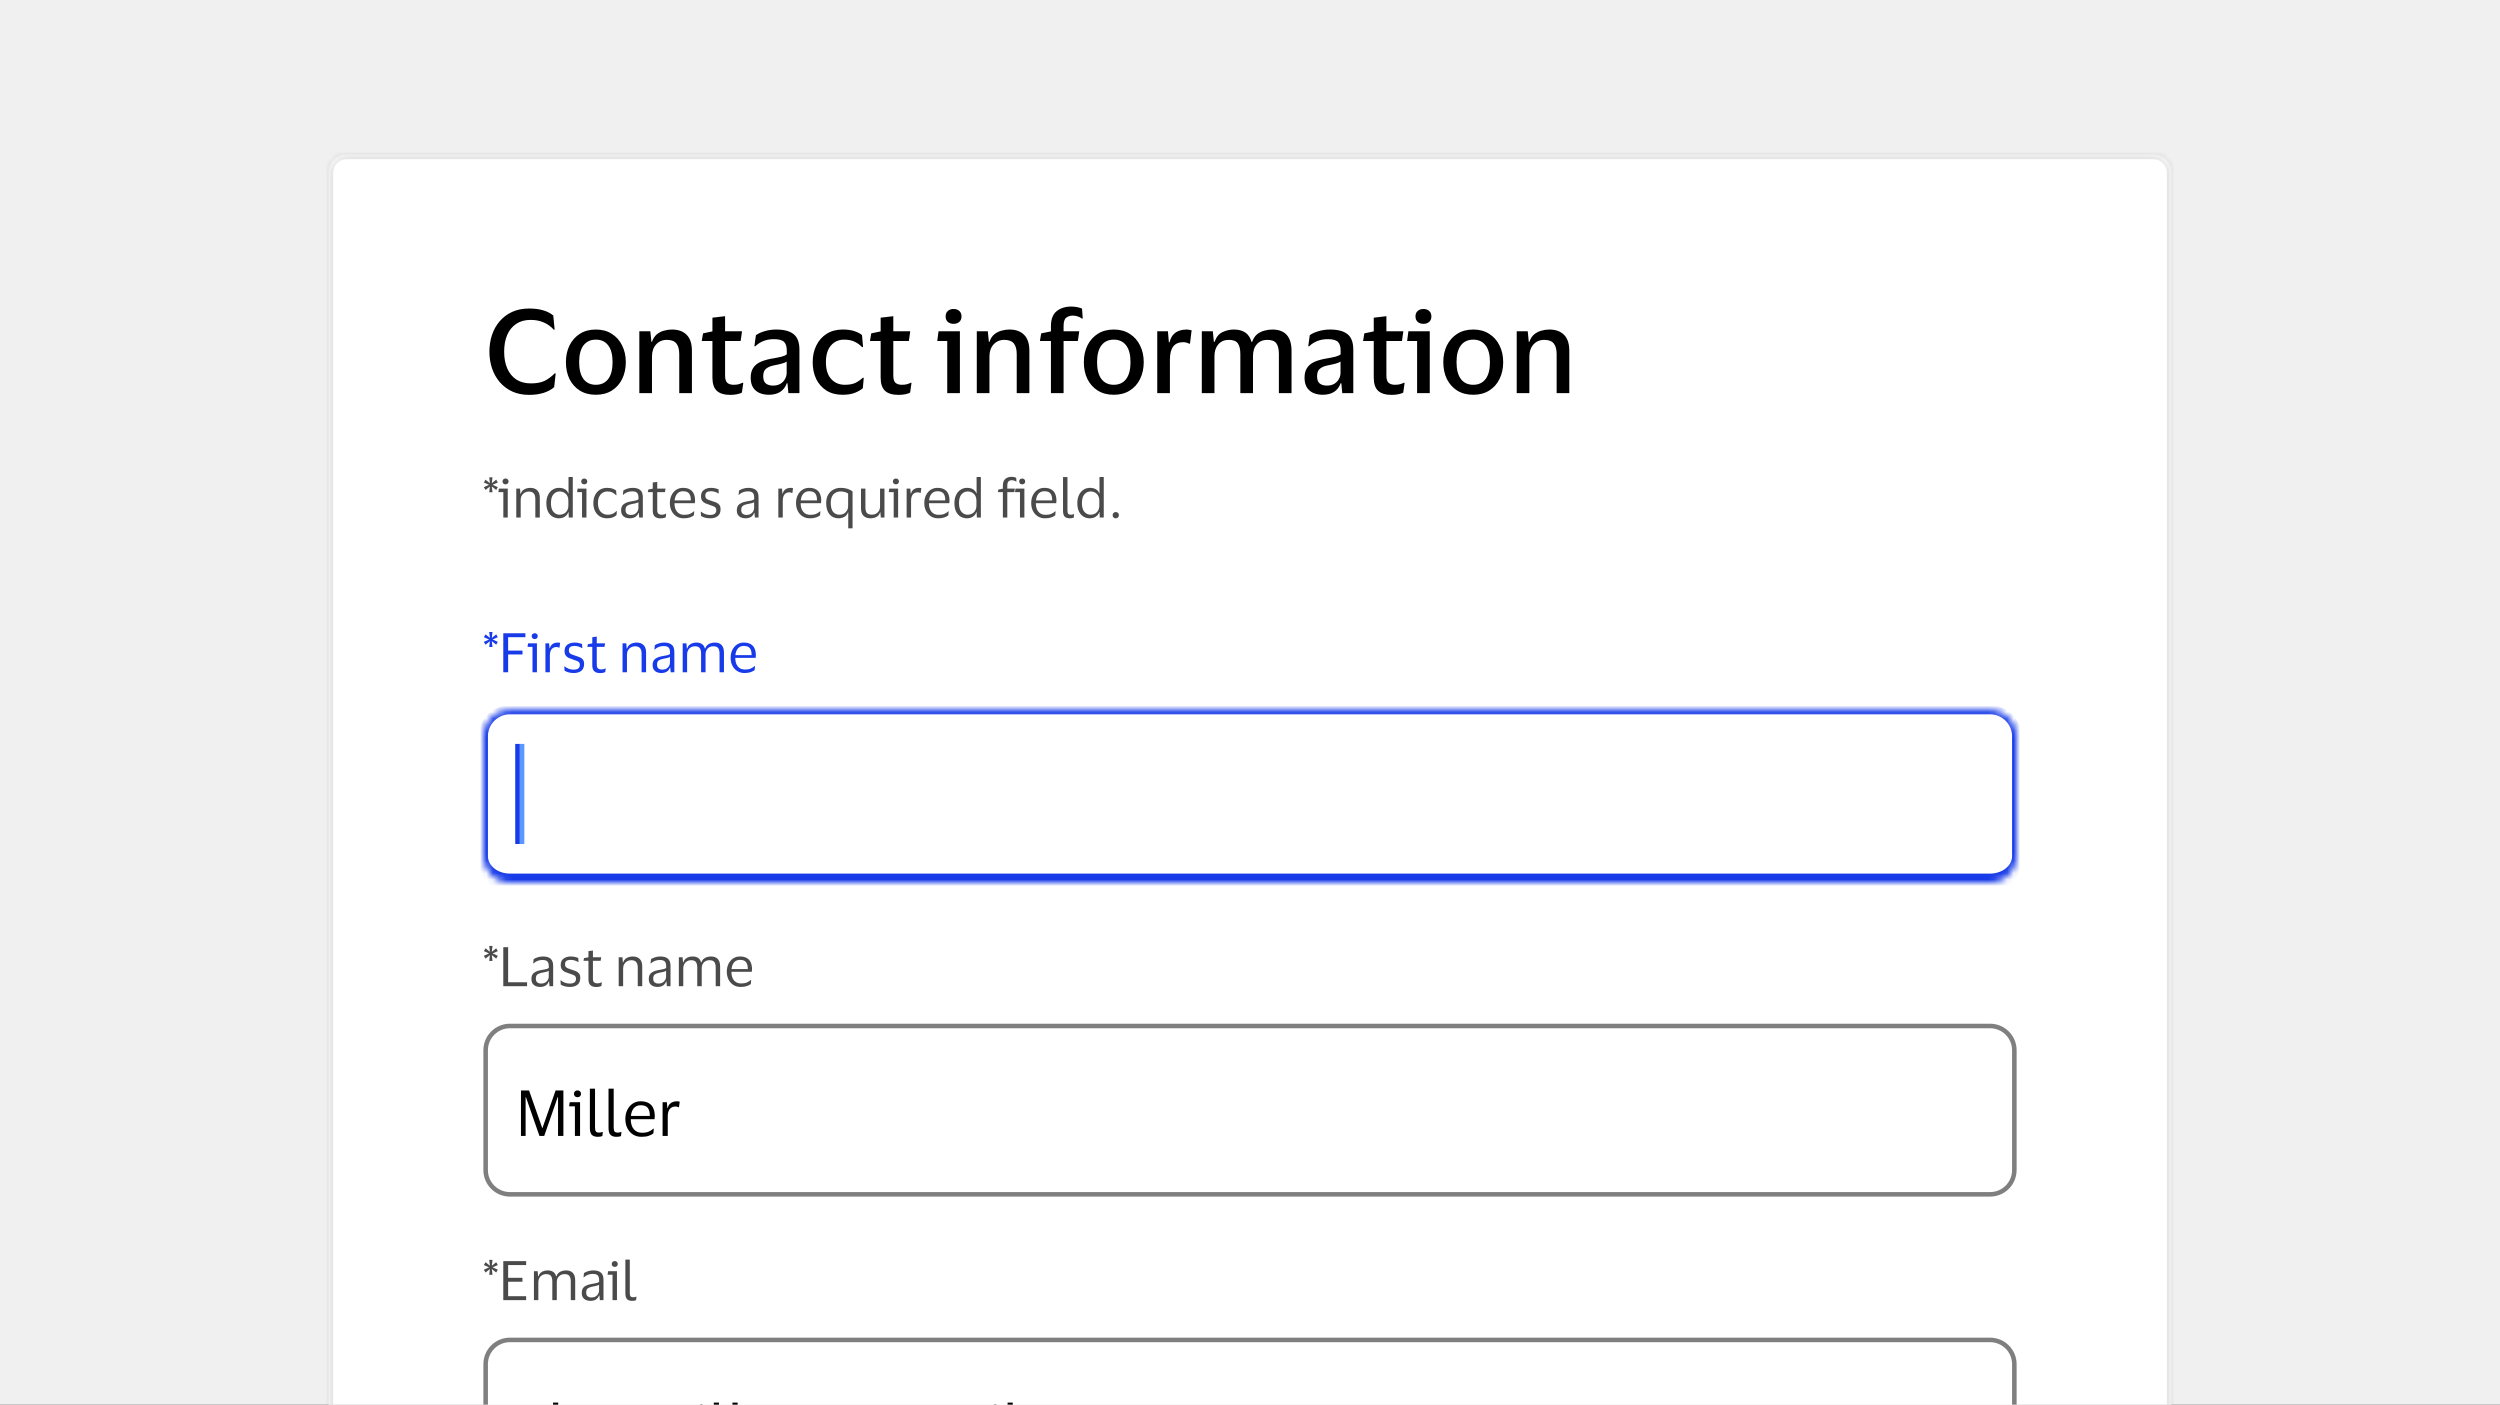
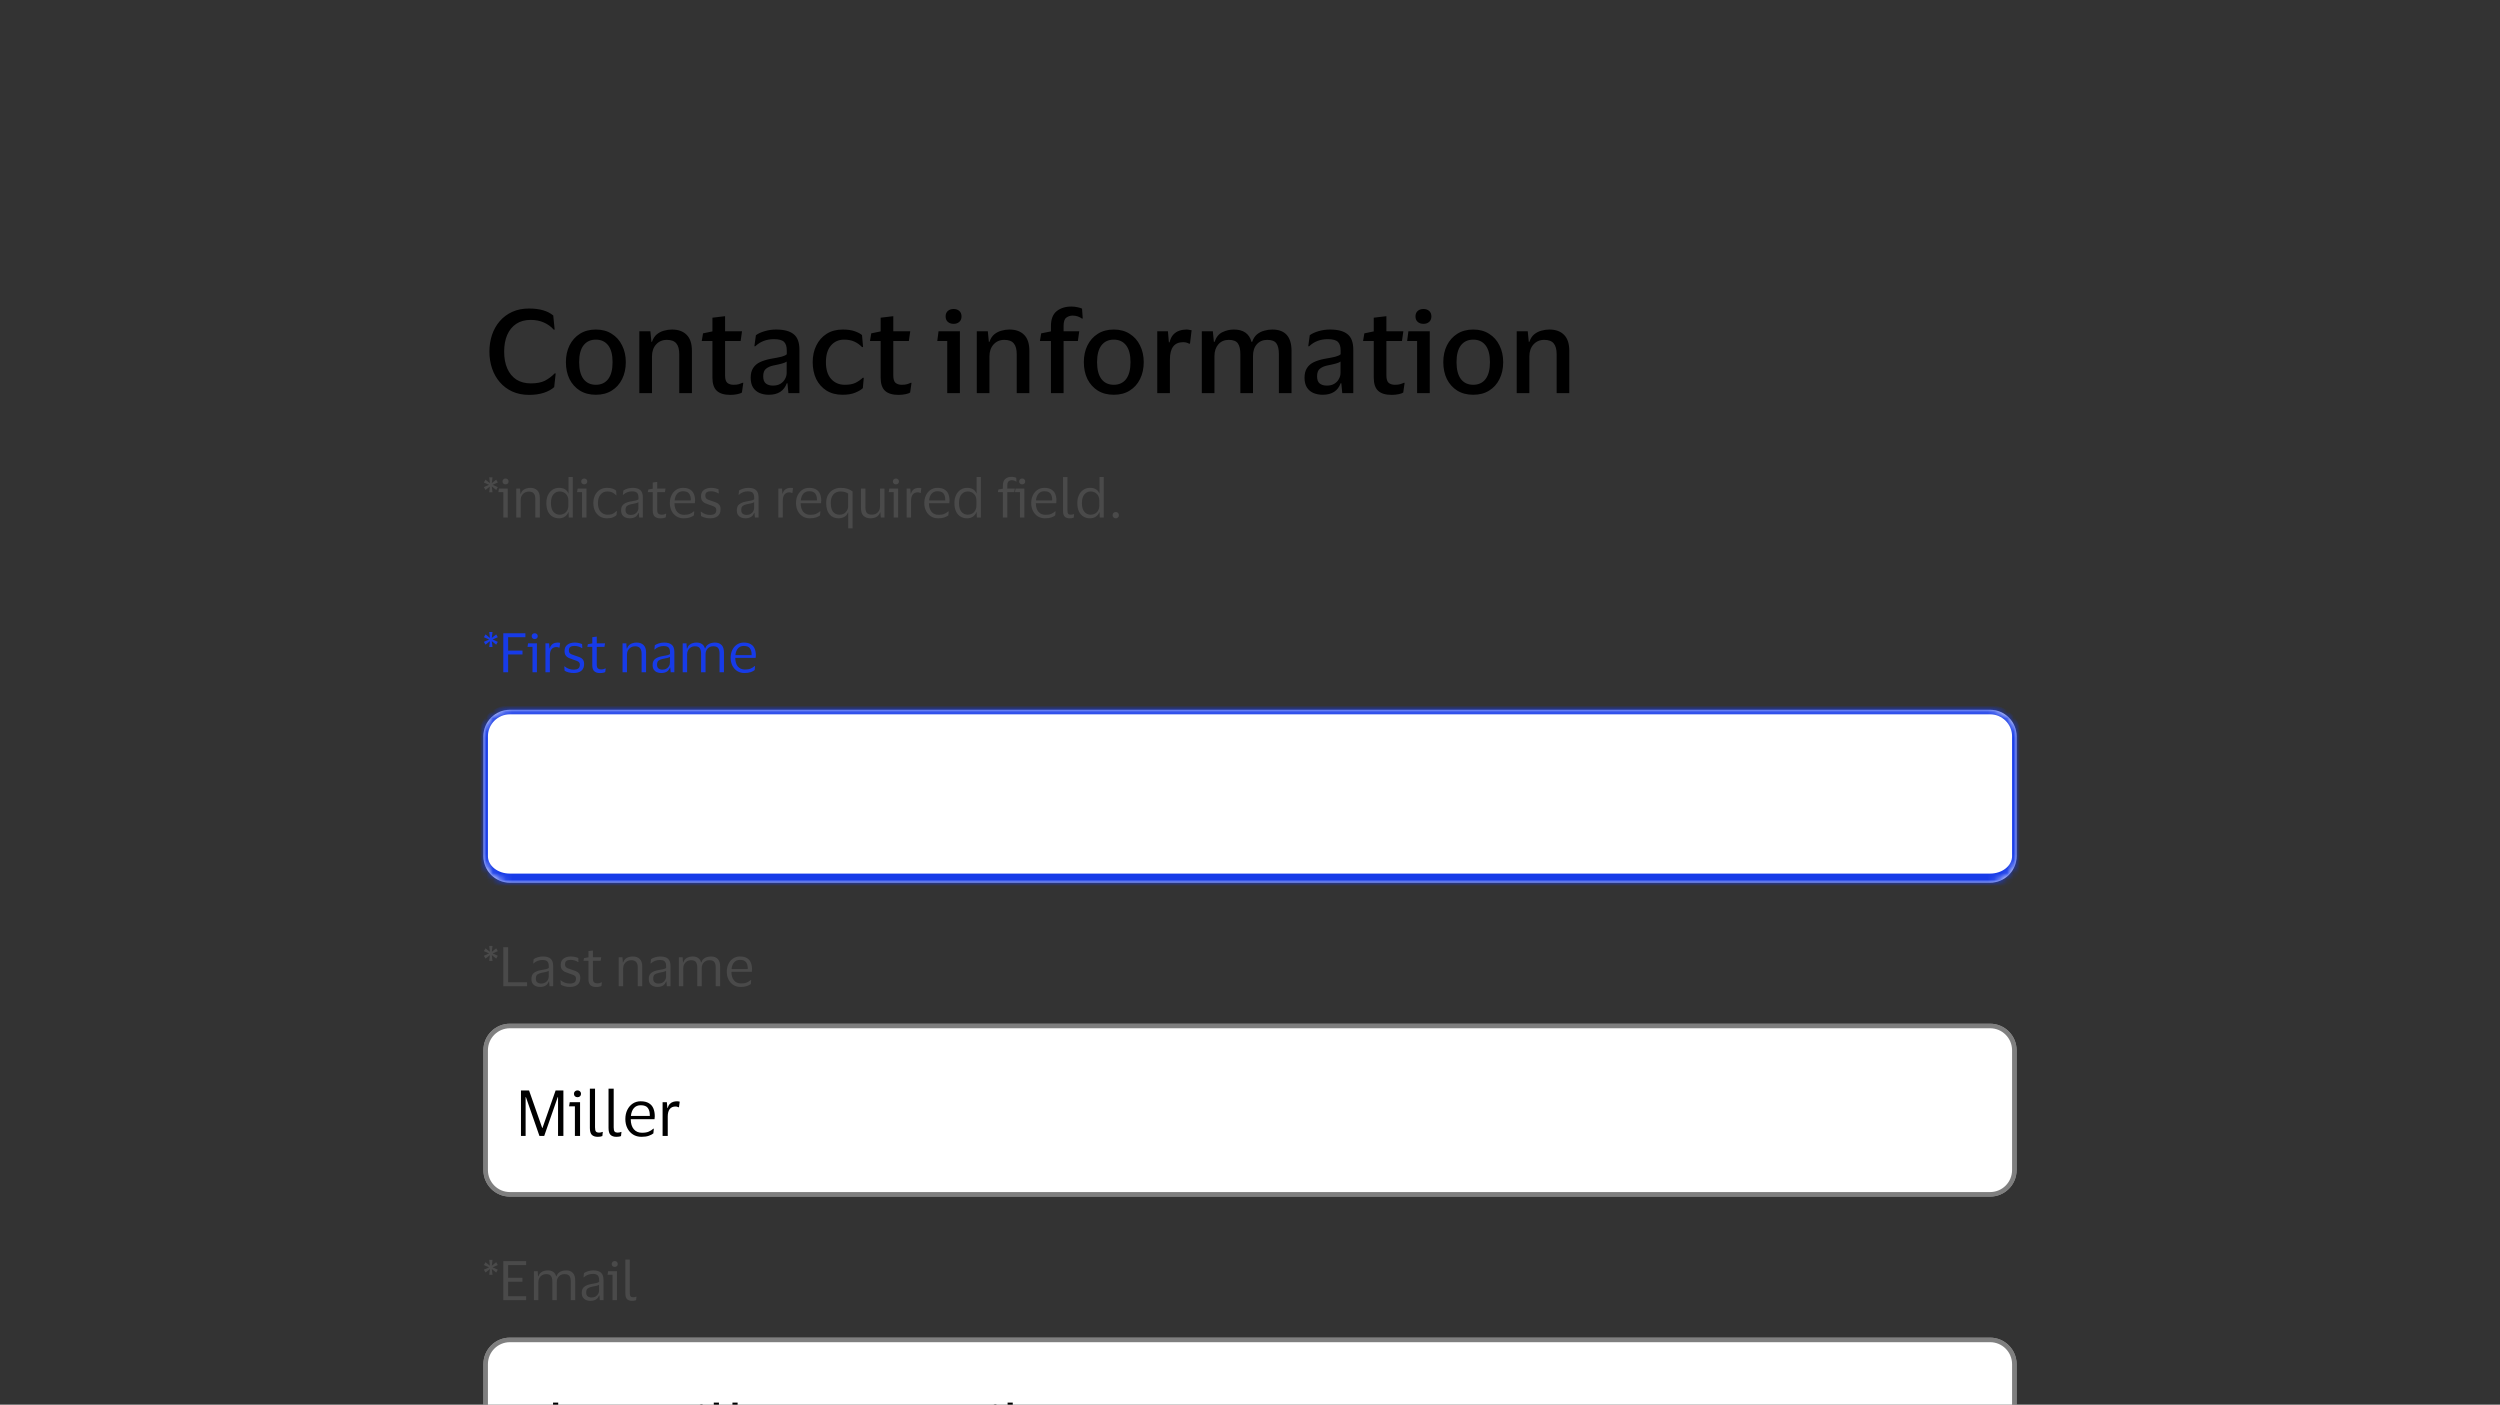
<svg xmlns="http://www.w3.org/2000/svg" width="388" height="218" viewBox="0 0 388 218" fill="none">
  <rect x="0" y="0" width="388" height="218" fill="#333333" stroke="none" />
  <g clip-path="url(#clip0_6311_18674)">
-     <rect width="388" height="218" fill="#F0F0F0" />
    <mask id="path-1-inside-1_6311_18674" fill="white">
-       <path d="M51 26.825C51 25.265 52.265 24 53.825 24H334.175C335.735 24 336.999 25.265 336.999 26.825V298.347C336.999 299.907 335.735 301.171 334.175 301.171H53.825C52.265 301.171 51 299.907 51 298.347V26.825Z" />
-     </mask>
-     <path d="M51 26.825C51 25.265 52.265 24 53.825 24H334.175C335.735 24 336.999 25.265 336.999 26.825V298.347C336.999 299.907 335.735 301.171 334.175 301.171H53.825C52.265 301.171 51 299.907 51 298.347V26.825Z" fill="white" />
+       </mask>
    <path d="M53.825 24.706H334.175V23.294H53.825V24.706ZM336.293 26.825V298.347H337.706V26.825H336.293ZM334.175 300.465H53.825V301.877H334.175V300.465ZM51.706 298.347V26.825H50.294V298.347H51.706ZM53.825 300.465C52.655 300.465 51.706 299.517 51.706 298.347H50.294C50.294 300.297 51.875 301.877 53.825 301.877V300.465ZM336.293 298.347C336.293 299.517 335.345 300.465 334.175 300.465V301.877C336.125 301.877 337.706 300.297 337.706 298.347H336.293ZM334.175 24.706C335.345 24.706 336.293 25.655 336.293 26.825H337.706C337.706 24.875 336.125 23.294 334.175 23.294V24.706ZM53.825 23.294C51.875 23.294 50.294 24.875 50.294 26.825H51.706C51.706 25.655 52.655 24.706 53.825 24.706V23.294Z" fill="black" fill-opacity="0.1" mask="url(#path-1-inside-1_6311_18674)" />
    <path d="M78.245 54.584C78.245 55.581 78.407 56.452 78.732 57.196C79.056 57.929 79.524 58.499 80.137 58.908C80.761 59.304 81.512 59.502 82.389 59.502C83.29 59.502 84.016 59.364 84.569 59.088C85.121 58.8 85.626 58.421 86.082 57.953H86.244L86.01 60.079C85.614 60.439 85.079 60.733 84.406 60.962C83.734 61.178 82.971 61.286 82.118 61.286C81.146 61.286 80.275 61.112 79.506 60.763C78.75 60.415 78.107 59.935 77.579 59.322C77.05 58.71 76.648 58.001 76.372 57.196C76.095 56.38 75.957 55.509 75.957 54.584C75.957 53.659 76.089 52.795 76.354 51.99C76.63 51.173 77.032 50.459 77.561 49.846C78.089 49.234 78.732 48.753 79.488 48.405C80.257 48.057 81.128 47.883 82.1 47.883C82.941 47.883 83.668 47.973 84.28 48.153C84.905 48.333 85.433 48.603 85.866 48.963L86.082 51.161H85.938C85.517 50.681 85.001 50.309 84.388 50.044C83.788 49.78 83.109 49.648 82.353 49.648C81.476 49.648 80.731 49.852 80.119 50.261C79.506 50.669 79.038 51.245 78.714 51.99C78.401 52.723 78.245 53.587 78.245 54.584ZM92.477 51.143C93.438 51.143 94.261 51.365 94.945 51.81C95.642 52.242 96.176 52.843 96.549 53.611C96.933 54.368 97.125 55.233 97.125 56.206C97.125 57.19 96.933 58.067 96.549 58.836C96.176 59.592 95.642 60.187 94.945 60.619C94.261 61.052 93.438 61.268 92.477 61.268C91.516 61.268 90.688 61.052 89.991 60.619C89.306 60.187 88.772 59.592 88.388 58.836C88.015 58.067 87.829 57.19 87.829 56.206C87.829 55.233 88.015 54.368 88.388 53.611C88.772 52.843 89.306 52.242 89.991 51.81C90.688 51.365 91.516 51.143 92.477 51.143ZM92.477 59.718C93.294 59.718 93.93 59.424 94.387 58.836C94.843 58.235 95.071 57.358 95.071 56.206C95.071 55.053 94.843 54.182 94.387 53.593C93.93 53.005 93.294 52.711 92.477 52.711C91.66 52.711 91.024 53.005 90.567 53.593C90.111 54.182 89.883 55.053 89.883 56.206C89.883 57.358 90.111 58.235 90.567 58.836C91.024 59.424 91.66 59.718 92.477 59.718ZM103.494 52.747C102.809 52.747 102.251 52.987 101.818 53.467C101.398 53.936 101.188 54.554 101.188 55.323V61.016H99.224V51.413H100.936L101.098 53.053H101.188C101.356 52.56 101.602 52.176 101.926 51.9C102.263 51.624 102.635 51.431 103.043 51.323C103.464 51.203 103.878 51.143 104.286 51.143C105.271 51.143 106.034 51.419 106.574 51.972C107.115 52.512 107.385 53.341 107.385 54.458V61.016H105.421V54.98C105.421 54.224 105.271 53.665 104.971 53.305C104.671 52.933 104.178 52.747 103.494 52.747ZM112.532 58.277C112.532 58.842 112.652 59.226 112.892 59.43C113.145 59.622 113.463 59.718 113.847 59.718C114.183 59.718 114.454 59.688 114.658 59.629C114.862 59.568 115.054 59.496 115.234 59.412H115.36L115.144 60.925C115.012 61.022 114.772 61.106 114.424 61.178C114.087 61.25 113.727 61.286 113.343 61.286C112.406 61.286 111.709 61.076 111.253 60.655C110.797 60.235 110.568 59.55 110.568 58.602V52.927H108.911L109.109 51.738L110.568 51.431V49.306L112.532 49.072V51.413H115.162L114.946 52.927H112.532V58.277ZM117.081 53.737L117.316 52.026C117.652 51.774 118.108 51.564 118.685 51.395C119.261 51.227 119.85 51.143 120.45 51.143C121.675 51.143 122.582 51.383 123.171 51.864C123.771 52.332 124.071 53.137 124.071 54.278V61.016H122.36L122.216 59.484H122.108C121.675 60.673 120.744 61.268 119.315 61.268C118.799 61.268 118.324 61.178 117.892 60.998C117.472 60.818 117.135 60.535 116.883 60.151C116.631 59.755 116.505 59.244 116.505 58.62C116.505 58.007 116.631 57.509 116.883 57.124C117.135 56.728 117.49 56.422 117.946 56.206C118.415 55.989 118.949 55.821 119.549 55.701C120.33 55.569 120.913 55.455 121.297 55.359C121.693 55.251 121.964 55.125 122.108 54.98V54.404C122.108 53.791 121.97 53.347 121.693 53.071C121.417 52.783 120.889 52.639 120.108 52.639C118.955 52.639 117.994 53.005 117.226 53.737H117.081ZM122.09 57.863V56.115C121.958 56.224 121.717 56.326 121.369 56.422C121.021 56.518 120.57 56.62 120.018 56.728C119.561 56.824 119.183 56.992 118.883 57.232C118.595 57.461 118.451 57.851 118.451 58.403C118.451 58.932 118.589 59.304 118.865 59.52C119.141 59.736 119.507 59.845 119.964 59.845C120.432 59.845 120.823 59.749 121.135 59.556C121.447 59.364 121.681 59.118 121.837 58.818C122.006 58.517 122.09 58.199 122.09 57.863ZM126.13 56.206C126.13 55.245 126.316 54.386 126.688 53.629C127.06 52.861 127.595 52.254 128.291 51.81C128.988 51.365 129.823 51.143 130.795 51.143C131.552 51.143 132.177 51.233 132.669 51.413C133.173 51.594 133.546 51.792 133.786 52.008L133.948 53.864H133.786C133.438 53.503 133.041 53.221 132.597 53.017C132.165 52.813 131.63 52.711 130.994 52.711C130.165 52.711 129.486 53.017 128.958 53.629C128.441 54.23 128.183 55.089 128.183 56.206C128.183 57.346 128.453 58.217 128.994 58.818C129.546 59.418 130.249 59.718 131.102 59.718C131.786 59.718 132.333 59.622 132.741 59.43C133.161 59.226 133.546 58.962 133.894 58.638H134.056L133.912 60.241C133.648 60.493 133.252 60.727 132.723 60.944C132.207 61.16 131.552 61.268 130.759 61.268C129.799 61.268 128.97 61.052 128.273 60.619C127.577 60.175 127.042 59.574 126.67 58.818C126.31 58.049 126.13 57.178 126.13 56.206ZM138.64 58.277C138.64 58.842 138.76 59.226 139 59.43C139.252 59.622 139.571 59.718 139.955 59.718C140.291 59.718 140.562 59.688 140.766 59.629C140.97 59.568 141.162 59.496 141.342 59.412H141.468L141.252 60.925C141.12 61.022 140.88 61.106 140.532 61.178C140.195 61.25 139.835 61.286 139.451 61.286C138.514 61.286 137.817 61.076 137.361 60.655C136.905 60.235 136.676 59.55 136.676 58.602V52.927H135.019L135.217 51.738L136.676 51.431V49.306L138.64 49.072V51.413H141.27L141.054 52.927H138.64V58.277ZM148.003 50.261C147.631 50.261 147.33 50.158 147.102 49.954C146.874 49.75 146.76 49.468 146.76 49.108C146.76 48.747 146.874 48.465 147.102 48.261C147.33 48.057 147.631 47.955 148.003 47.955C148.363 47.955 148.658 48.057 148.886 48.261C149.114 48.465 149.228 48.747 149.228 49.108C149.228 49.468 149.114 49.75 148.886 49.954C148.658 50.158 148.363 50.261 148.003 50.261ZM148.976 51.413V61.016H147.012V52.927H145.463L145.661 51.413H148.976ZM155.868 52.747C155.183 52.747 154.625 52.987 154.193 53.467C153.772 53.936 153.562 54.554 153.562 55.323V61.016H151.598V51.413H153.31L153.472 53.053H153.562C153.73 52.56 153.976 52.176 154.301 51.9C154.637 51.624 155.009 51.431 155.418 51.323C155.838 51.203 156.252 51.143 156.661 51.143C157.646 51.143 158.408 51.419 158.949 51.972C159.489 52.512 159.759 53.341 159.759 54.458V61.016H157.796V54.98C157.796 54.224 157.646 53.665 157.345 53.305C157.045 52.933 156.553 52.747 155.868 52.747ZM165.068 50.603V51.413H167.5L167.284 52.927H165.068V61.016H163.105V52.927H161.393L161.592 51.738L163.105 51.431V50.621C163.105 49.552 163.399 48.777 163.988 48.297C164.588 47.816 165.351 47.576 166.275 47.576C166.6 47.576 166.924 47.612 167.248 47.684C167.585 47.756 167.813 47.828 167.933 47.901L168.041 49.432H167.897C167.729 49.3 167.519 49.192 167.266 49.108C167.026 49.023 166.762 48.981 166.474 48.981C166.101 48.981 165.771 49.09 165.483 49.306C165.207 49.51 165.068 49.942 165.068 50.603ZM172.859 51.143C173.82 51.143 174.643 51.365 175.328 51.81C176.024 52.242 176.559 52.843 176.931 53.611C177.315 54.368 177.507 55.233 177.507 56.206C177.507 57.19 177.315 58.067 176.931 58.836C176.559 59.592 176.024 60.187 175.328 60.619C174.643 61.052 173.82 61.268 172.859 61.268C171.899 61.268 171.07 61.052 170.373 60.619C169.689 60.187 169.154 59.592 168.77 58.836C168.398 58.067 168.212 57.19 168.212 56.206C168.212 55.233 168.398 54.368 168.77 53.611C169.154 52.843 169.689 52.242 170.373 51.81C171.07 51.365 171.899 51.143 172.859 51.143ZM172.859 59.718C173.676 59.718 174.313 59.424 174.769 58.836C175.225 58.235 175.454 57.358 175.454 56.206C175.454 55.053 175.225 54.182 174.769 53.593C174.313 53.005 173.676 52.711 172.859 52.711C172.043 52.711 171.406 53.005 170.95 53.593C170.493 54.182 170.265 55.053 170.265 56.206C170.265 57.358 170.493 58.235 170.95 58.836C171.406 59.424 172.043 59.718 172.859 59.718ZM183.624 53.107C182.255 53.107 181.57 54.002 181.57 55.791V61.016H179.606V51.413H181.264L181.408 53.125H181.516C181.648 52.596 181.846 52.194 182.111 51.918C182.387 51.63 182.699 51.431 183.047 51.323C183.396 51.203 183.762 51.143 184.146 51.143C184.302 51.143 184.453 51.161 184.597 51.197C184.753 51.221 184.867 51.239 184.939 51.251L184.687 53.341H184.543C184.447 53.281 184.32 53.227 184.164 53.179C184.02 53.131 183.84 53.107 183.624 53.107ZM190.7 52.747C190.027 52.747 189.487 52.981 189.079 53.449C188.682 53.918 188.484 54.518 188.484 55.251V61.016H186.52V51.413H188.232L188.394 53.053H188.502C188.754 52.32 189.157 51.822 189.709 51.558C190.274 51.281 190.868 51.143 191.493 51.143C192.97 51.143 193.883 51.78 194.231 53.053H194.339C194.507 52.56 194.753 52.176 195.078 51.9C195.414 51.624 195.792 51.431 196.213 51.323C196.633 51.203 197.047 51.143 197.456 51.143C199.449 51.143 200.446 52.254 200.446 54.476V61.016H198.483V54.962C198.483 54.218 198.356 53.665 198.104 53.305C197.852 52.933 197.378 52.747 196.681 52.747C196.008 52.747 195.468 52.975 195.06 53.431C194.663 53.876 194.465 54.482 194.465 55.251V61.016H192.502V54.962C192.502 54.218 192.375 53.665 192.123 53.305C191.871 52.933 191.397 52.747 190.7 52.747ZM203.041 53.737L203.275 52.026C203.611 51.774 204.068 51.564 204.644 51.395C205.221 51.227 205.809 51.143 206.41 51.143C207.635 51.143 208.541 51.383 209.13 51.864C209.73 52.332 210.031 53.137 210.031 54.278V61.016H208.319L208.175 59.484H208.067C207.635 60.673 206.704 61.268 205.275 61.268C204.758 61.268 204.284 61.178 203.851 60.998C203.431 60.818 203.095 60.535 202.843 60.151C202.59 59.755 202.464 59.244 202.464 58.62C202.464 58.007 202.59 57.509 202.843 57.124C203.095 56.728 203.449 56.422 203.905 56.206C204.374 55.989 204.908 55.821 205.509 55.701C206.289 55.569 206.872 55.455 207.256 55.359C207.653 55.251 207.923 55.125 208.067 54.98V54.404C208.067 53.791 207.929 53.347 207.653 53.071C207.376 52.783 206.848 52.639 206.067 52.639C204.914 52.639 203.953 53.005 203.185 53.737H203.041ZM208.049 57.863V56.115C207.917 56.224 207.677 56.326 207.328 56.422C206.98 56.518 206.53 56.62 205.977 56.728C205.521 56.824 205.142 56.992 204.842 57.232C204.554 57.461 204.41 57.851 204.41 58.403C204.41 58.932 204.548 59.304 204.824 59.52C205.1 59.736 205.467 59.845 205.923 59.845C206.392 59.845 206.782 59.749 207.094 59.556C207.406 59.364 207.641 59.118 207.797 58.818C207.965 58.517 208.049 58.199 208.049 57.863ZM215.169 58.277C215.169 58.842 215.29 59.226 215.53 59.43C215.782 59.622 216.1 59.718 216.485 59.718C216.821 59.718 217.091 59.688 217.295 59.629C217.499 59.568 217.692 59.496 217.872 59.412H217.998L217.782 60.925C217.65 61.022 217.409 61.106 217.061 61.178C216.725 61.25 216.364 61.286 215.98 61.286C215.043 61.286 214.347 61.076 213.89 60.655C213.434 60.235 213.206 59.55 213.206 58.602V52.927H211.548L211.747 51.738L213.206 51.431V49.306L215.169 49.072V51.413H217.8L217.583 52.927H215.169V58.277ZM220.926 50.261C220.554 50.261 220.253 50.158 220.025 49.954C219.797 49.75 219.683 49.468 219.683 49.108C219.683 48.747 219.797 48.465 220.025 48.261C220.253 48.057 220.554 47.955 220.926 47.955C221.286 47.955 221.58 48.057 221.809 48.261C222.037 48.465 222.151 48.747 222.151 49.108C222.151 49.468 222.037 49.75 221.809 49.954C221.58 50.158 221.286 50.261 220.926 50.261ZM221.899 51.413V61.016H219.935V52.927H218.386L218.584 51.413H221.899ZM228.647 51.143C229.608 51.143 230.43 51.365 231.115 51.81C231.811 52.242 232.346 52.843 232.718 53.611C233.103 54.368 233.295 55.233 233.295 56.206C233.295 57.19 233.103 58.067 232.718 58.836C232.346 59.592 231.811 60.187 231.115 60.619C230.43 61.052 229.608 61.268 228.647 61.268C227.686 61.268 226.857 61.052 226.161 60.619C225.476 60.187 224.942 59.592 224.557 58.836C224.185 58.067 223.999 57.19 223.999 56.206C223.999 55.233 224.185 54.368 224.557 53.611C224.942 52.843 225.476 52.242 226.161 51.81C226.857 51.365 227.686 51.143 228.647 51.143ZM228.647 59.718C229.463 59.718 230.1 59.424 230.556 58.836C231.013 58.235 231.241 57.358 231.241 56.206C231.241 55.053 231.013 54.182 230.556 53.593C230.1 53.005 229.463 52.711 228.647 52.711C227.83 52.711 227.194 53.005 226.737 53.593C226.281 54.182 226.053 55.053 226.053 56.206C226.053 57.358 226.281 58.235 226.737 58.836C227.194 59.424 227.83 59.718 228.647 59.718ZM239.663 52.747C238.979 52.747 238.42 52.987 237.988 53.467C237.568 53.936 237.357 54.554 237.357 55.323V61.016H235.394V51.413H237.105L237.267 53.053H237.357C237.526 52.56 237.772 52.176 238.096 51.9C238.432 51.624 238.805 51.431 239.213 51.323C239.633 51.203 240.048 51.143 240.456 51.143C241.441 51.143 242.204 51.419 242.744 51.972C243.284 52.512 243.555 53.341 243.555 54.458V61.016H241.591V54.98C241.591 54.224 241.441 53.665 241.141 53.305C240.84 52.933 240.348 52.747 239.663 52.747Z" fill="black" />
    <path d="M77.012 76.045L76.326 75.494L76.436 76.401H75.927L76.037 75.502L75.351 76.045L75.097 75.604L75.91 75.24L75.097 74.884L75.351 74.443L76.037 74.994L75.927 74.079H76.436L76.326 74.994L77.012 74.443L77.258 74.884L76.453 75.24L77.258 75.604L77.012 76.045ZM78.465 75.172C78.329 75.172 78.216 75.132 78.126 75.053C78.035 74.969 77.99 74.859 77.99 74.723C77.99 74.587 78.035 74.477 78.126 74.392C78.216 74.308 78.329 74.265 78.465 74.265C78.6 74.265 78.71 74.308 78.795 74.392C78.885 74.477 78.931 74.587 78.931 74.723C78.931 74.859 78.885 74.969 78.795 75.053C78.71 75.132 78.6 75.172 78.465 75.172ZM78.803 75.833V80.324H78.117V76.384H77.346L77.431 75.833H78.803ZM82.058 76.291C81.826 76.291 81.614 76.347 81.422 76.46C81.236 76.567 81.086 76.72 80.973 76.918C80.865 77.11 80.812 77.333 80.812 77.587V80.324H80.125V75.833H80.71L80.769 76.638H80.812C80.897 76.401 81.018 76.214 81.176 76.079C81.34 75.943 81.521 75.85 81.719 75.799C81.916 75.743 82.111 75.714 82.303 75.714C82.761 75.714 83.12 75.841 83.379 76.096C83.645 76.344 83.778 76.731 83.778 77.257V80.324H83.083V77.451C83.083 77.067 83.004 76.779 82.846 76.587C82.687 76.389 82.425 76.291 82.058 76.291ZM84.794 78.079C84.794 77.598 84.879 77.183 85.049 76.833C85.218 76.477 85.45 76.203 85.744 76.011C86.043 75.813 86.382 75.714 86.76 75.714C87.133 75.714 87.444 75.791 87.693 75.943C87.941 76.096 88.111 76.308 88.201 76.579H88.235V74.028H88.896V80.324H88.277L88.235 79.477H88.201C88.111 79.765 87.933 79.999 87.667 80.18C87.407 80.355 87.099 80.443 86.743 80.443C86.382 80.443 86.052 80.355 85.752 80.18C85.458 80.005 85.224 79.742 85.049 79.392C84.879 79.042 84.794 78.604 84.794 78.079ZM88.21 77.706C88.21 77.254 88.08 76.903 87.82 76.655C87.56 76.401 87.241 76.274 86.862 76.274C86.478 76.274 86.156 76.423 85.896 76.723C85.636 77.016 85.506 77.469 85.506 78.079C85.506 78.694 85.636 79.149 85.896 79.443C86.156 79.737 86.478 79.884 86.862 79.884C87.111 79.884 87.337 79.827 87.54 79.714C87.749 79.595 87.913 79.429 88.032 79.214C88.15 78.999 88.21 78.745 88.21 78.451V77.706ZM90.679 75.172C90.543 75.172 90.43 75.132 90.34 75.053C90.25 74.969 90.204 74.859 90.204 74.723C90.204 74.587 90.25 74.477 90.34 74.392C90.43 74.308 90.543 74.265 90.679 74.265C90.815 74.265 90.925 74.308 91.01 74.392C91.1 74.477 91.145 74.587 91.145 74.723C91.145 74.859 91.1 74.969 91.01 75.053C90.925 75.132 90.815 75.172 90.679 75.172ZM91.018 75.833V80.324H90.332V76.384H89.561L89.645 75.833H91.018ZM92.086 78.079C92.086 77.621 92.173 77.214 92.348 76.858C92.524 76.502 92.769 76.223 93.086 76.019C93.408 75.816 93.786 75.714 94.221 75.714C94.588 75.714 94.885 75.76 95.111 75.85C95.337 75.94 95.506 76.036 95.619 76.138L95.679 76.867H95.619C95.45 76.686 95.258 76.542 95.043 76.435C94.834 76.327 94.572 76.274 94.255 76.274C93.826 76.274 93.475 76.435 93.204 76.757C92.933 77.079 92.798 77.519 92.798 78.079C92.798 78.649 92.936 79.093 93.213 79.409C93.495 79.725 93.857 79.884 94.297 79.884C94.535 79.884 94.733 79.861 94.891 79.816C95.055 79.765 95.196 79.697 95.314 79.612C95.439 79.528 95.56 79.432 95.679 79.324H95.746L95.679 79.943C95.56 80.067 95.376 80.183 95.128 80.29C94.885 80.392 94.58 80.443 94.213 80.443C93.778 80.443 93.399 80.341 93.077 80.138C92.761 79.934 92.515 79.655 92.34 79.299C92.171 78.943 92.086 78.536 92.086 78.079ZM96.668 76.79L96.744 76.13C96.902 76.017 97.109 75.921 97.363 75.841C97.617 75.757 97.888 75.714 98.176 75.714C98.713 75.714 99.111 75.83 99.371 76.062C99.637 76.288 99.769 76.661 99.769 77.18V80.324H99.202L99.134 79.595H99.083C98.981 79.884 98.815 80.098 98.583 80.24C98.351 80.375 98.066 80.443 97.727 80.443C97.49 80.443 97.269 80.4 97.066 80.316C96.863 80.231 96.699 80.098 96.575 79.918C96.456 79.731 96.397 79.488 96.397 79.189C96.397 78.765 96.527 78.454 96.787 78.257C97.046 78.059 97.388 77.92 97.812 77.841C98.168 77.779 98.453 77.725 98.668 77.68C98.882 77.629 99.024 77.564 99.091 77.485V77.214C99.091 76.887 99.021 76.647 98.879 76.494C98.738 76.336 98.476 76.257 98.091 76.257C97.843 76.257 97.597 76.302 97.354 76.392C97.117 76.483 96.908 76.615 96.727 76.79H96.668ZM99.083 78.85V77.934C99.01 77.997 98.874 78.053 98.676 78.104C98.478 78.149 98.233 78.2 97.939 78.257C97.69 78.307 97.484 78.392 97.32 78.511C97.162 78.629 97.083 78.841 97.083 79.146C97.083 79.423 97.159 79.621 97.312 79.74C97.464 79.858 97.668 79.918 97.922 79.918C98.165 79.918 98.374 79.864 98.549 79.757C98.724 79.649 98.857 79.513 98.947 79.35C99.038 79.186 99.083 79.019 99.083 78.85ZM102.003 79.138C102.003 79.432 102.062 79.629 102.181 79.731C102.305 79.833 102.46 79.884 102.647 79.884C102.816 79.884 102.952 79.869 103.054 79.841C103.155 79.807 103.249 79.771 103.333 79.731H103.393L103.316 80.29C103.254 80.33 103.147 80.367 102.994 80.4C102.842 80.434 102.678 80.451 102.503 80.451C102.124 80.451 101.831 80.358 101.622 80.172C101.413 79.985 101.308 79.677 101.308 79.248V76.384H100.537L100.622 75.969L101.308 75.841V74.884L102.003 74.791V75.833H103.291L103.198 76.384H102.003V79.138ZM106.173 79.9C106.545 79.9 106.842 79.853 107.062 79.757C107.288 79.66 107.497 79.528 107.689 79.358H107.749L107.689 79.985C107.565 80.093 107.367 80.197 107.096 80.299C106.831 80.395 106.503 80.443 106.113 80.443C105.684 80.443 105.308 80.341 104.986 80.138C104.664 79.934 104.413 79.655 104.232 79.299C104.051 78.943 103.961 78.536 103.961 78.079C103.961 77.621 104.048 77.214 104.223 76.858C104.399 76.502 104.639 76.223 104.944 76.019C105.255 75.816 105.605 75.714 105.995 75.714C106.447 75.714 106.811 75.799 107.088 75.969C107.365 76.132 107.565 76.364 107.689 76.663C107.814 76.963 107.876 77.31 107.876 77.706C107.876 77.762 107.87 77.827 107.859 77.901C107.853 77.974 107.848 78.039 107.842 78.096H104.681V78.129C104.687 78.677 104.82 79.11 105.079 79.426C105.345 79.742 105.709 79.9 106.173 79.9ZM106.003 76.24C105.63 76.24 105.331 76.364 105.105 76.613C104.884 76.861 104.749 77.211 104.698 77.663H107.215V77.57C107.215 77.163 107.127 76.841 106.952 76.604C106.777 76.361 106.461 76.24 106.003 76.24ZM108.797 77.019C108.797 76.584 108.944 76.26 109.238 76.045C109.537 75.825 109.913 75.714 110.365 75.714C110.625 75.714 110.856 75.743 111.06 75.799C111.263 75.85 111.416 75.901 111.517 75.952L111.551 76.579H111.483C111.359 76.483 111.192 76.404 110.983 76.341C110.78 76.274 110.571 76.24 110.356 76.24C110.079 76.24 109.862 76.288 109.704 76.384C109.546 76.48 109.466 76.661 109.466 76.926C109.466 77.096 109.5 77.225 109.568 77.316C109.642 77.406 109.746 77.483 109.882 77.545C110.023 77.601 110.198 77.663 110.407 77.731C110.678 77.816 110.921 77.901 111.136 77.985C111.351 78.07 111.52 78.194 111.644 78.358C111.769 78.516 111.831 78.745 111.831 79.045C111.831 79.508 111.687 79.858 111.399 80.095C111.11 80.327 110.715 80.443 110.212 80.443C109.93 80.443 109.664 80.409 109.416 80.341C109.167 80.273 108.964 80.189 108.806 80.087L108.755 79.418H108.814C109 79.576 109.215 79.7 109.458 79.79C109.707 79.875 109.95 79.918 110.187 79.918C110.52 79.918 110.766 79.858 110.924 79.74C111.088 79.615 111.17 79.42 111.17 79.155C111.17 78.991 111.13 78.867 111.051 78.782C110.972 78.692 110.856 78.618 110.704 78.562C110.551 78.499 110.359 78.432 110.127 78.358C109.868 78.273 109.636 78.186 109.433 78.096C109.235 77.999 109.08 77.87 108.967 77.706C108.854 77.542 108.797 77.313 108.797 77.019ZM114.626 76.79L114.702 76.13C114.86 76.017 115.066 75.921 115.32 75.841C115.575 75.757 115.846 75.714 116.134 75.714C116.671 75.714 117.069 75.83 117.329 76.062C117.594 76.288 117.727 76.661 117.727 77.18V80.324H117.159L117.091 79.595H117.041C116.939 79.884 116.772 80.098 116.541 80.24C116.309 80.375 116.024 80.443 115.685 80.443C115.448 80.443 115.227 80.4 115.024 80.316C114.82 80.231 114.657 80.098 114.532 79.918C114.414 79.731 114.354 79.488 114.354 79.189C114.354 78.765 114.484 78.454 114.744 78.257C115.004 78.059 115.346 77.92 115.77 77.841C116.125 77.779 116.411 77.725 116.625 77.68C116.84 77.629 116.981 77.564 117.049 77.485V77.214C117.049 76.887 116.978 76.647 116.837 76.494C116.696 76.336 116.433 76.257 116.049 76.257C115.801 76.257 115.555 76.302 115.312 76.392C115.075 76.483 114.866 76.615 114.685 76.79H114.626ZM117.041 78.85V77.934C116.967 77.997 116.832 78.053 116.634 78.104C116.436 78.149 116.19 78.2 115.897 78.257C115.648 78.307 115.442 78.392 115.278 78.511C115.12 78.629 115.041 78.841 115.041 79.146C115.041 79.423 115.117 79.621 115.27 79.74C115.422 79.858 115.625 79.918 115.88 79.918C116.123 79.918 116.332 79.864 116.507 79.757C116.682 79.649 116.815 79.513 116.905 79.35C116.995 79.186 117.041 79.019 117.041 78.85ZM122.519 76.409C122.186 76.409 121.929 76.522 121.748 76.748C121.573 76.969 121.486 77.302 121.486 77.748V80.324H120.799V75.833H121.367L121.435 76.613H121.469C121.536 76.375 121.635 76.192 121.765 76.062C121.895 75.932 122.042 75.841 122.206 75.791C122.375 75.74 122.548 75.714 122.723 75.714C122.791 75.714 122.858 75.72 122.926 75.731C122.994 75.743 123.045 75.754 123.079 75.765L122.977 76.511H122.926C122.887 76.494 122.833 76.474 122.765 76.452C122.697 76.423 122.615 76.409 122.519 76.409ZM125.752 79.9C126.125 79.9 126.422 79.853 126.642 79.757C126.868 79.66 127.077 79.528 127.269 79.358H127.328L127.269 79.985C127.145 80.093 126.947 80.197 126.676 80.299C126.41 80.395 126.083 80.443 125.693 80.443C125.264 80.443 124.888 80.341 124.566 80.138C124.244 79.934 123.992 79.655 123.812 79.299C123.631 78.943 123.541 78.536 123.541 78.079C123.541 77.621 123.628 77.214 123.803 76.858C123.978 76.502 124.218 76.223 124.523 76.019C124.834 75.816 125.184 75.714 125.574 75.714C126.026 75.714 126.391 75.799 126.667 75.969C126.944 76.132 127.145 76.364 127.269 76.663C127.393 76.963 127.456 77.31 127.456 77.706C127.456 77.762 127.45 77.827 127.439 77.901C127.433 77.974 127.427 78.039 127.422 78.096H124.261V78.129C124.266 78.677 124.399 79.11 124.659 79.426C124.925 79.742 125.289 79.9 125.752 79.9ZM125.583 76.24C125.21 76.24 124.91 76.364 124.685 76.613C124.464 76.861 124.329 77.211 124.278 77.663H126.795V77.57C126.795 77.163 126.707 76.841 126.532 76.604C126.357 76.361 126.04 76.24 125.583 76.24ZM130.453 75.714C130.848 75.714 131.201 75.762 131.512 75.858C131.823 75.954 132.091 76.09 132.317 76.265V82.002H131.648V79.528H131.605C131.492 79.855 131.297 80.09 131.021 80.231C130.744 80.372 130.453 80.443 130.148 80.443C129.555 80.443 129.086 80.237 128.741 79.824C128.397 79.412 128.224 78.83 128.224 78.079C128.224 77.559 128.326 77.124 128.529 76.774C128.738 76.423 129.012 76.161 129.351 75.986C129.69 75.805 130.057 75.714 130.453 75.714ZM130.453 76.274C130.165 76.274 129.905 76.339 129.673 76.469C129.447 76.593 129.267 76.788 129.131 77.053C129.001 77.319 128.936 77.66 128.936 78.079C128.936 78.683 129.055 79.135 129.292 79.434C129.535 79.734 129.877 79.884 130.317 79.884C130.555 79.884 130.772 79.83 130.97 79.723C131.168 79.61 131.326 79.451 131.444 79.248C131.569 79.045 131.631 78.802 131.631 78.519V76.604C131.501 76.502 131.331 76.423 131.122 76.367C130.913 76.305 130.69 76.274 130.453 76.274ZM135.346 79.875C135.572 79.875 135.778 79.824 135.965 79.723C136.151 79.615 136.301 79.468 136.414 79.282C136.527 79.09 136.583 78.864 136.583 78.604V75.833H137.27V80.324H136.702L136.634 79.511H136.592C136.479 79.861 136.281 80.104 135.998 80.24C135.722 80.375 135.422 80.443 135.1 80.443C134.648 80.443 134.29 80.316 134.024 80.061C133.759 79.807 133.626 79.415 133.626 78.884V75.833H134.312V78.748C134.312 79.132 134.386 79.418 134.532 79.604C134.685 79.785 134.956 79.875 135.346 79.875ZM139.049 75.172C138.913 75.172 138.8 75.132 138.71 75.053C138.62 74.969 138.574 74.859 138.574 74.723C138.574 74.587 138.62 74.477 138.71 74.392C138.8 74.308 138.913 74.265 139.049 74.265C139.185 74.265 139.295 74.308 139.38 74.392C139.47 74.477 139.515 74.587 139.515 74.723C139.515 74.859 139.47 74.969 139.38 75.053C139.295 75.132 139.185 75.172 139.049 75.172ZM139.388 75.833V80.324H138.702V76.384H137.93L138.015 75.833H139.388ZM142.43 76.409C142.097 76.409 141.84 76.522 141.659 76.748C141.484 76.969 141.396 77.302 141.396 77.748V80.324H140.71V75.833H141.278L141.345 76.613H141.379C141.447 76.375 141.546 76.192 141.676 76.062C141.806 75.932 141.953 75.841 142.117 75.791C142.286 75.74 142.458 75.714 142.634 75.714C142.701 75.714 142.769 75.72 142.837 75.731C142.905 75.743 142.956 75.754 142.989 75.765L142.888 76.511H142.837C142.797 76.494 142.744 76.474 142.676 76.452C142.608 76.423 142.526 76.409 142.43 76.409ZM145.663 79.9C146.036 79.9 146.332 79.853 146.553 79.757C146.779 79.66 146.988 79.528 147.18 79.358H147.239L147.18 79.985C147.056 80.093 146.858 80.197 146.587 80.299C146.321 80.395 145.993 80.443 145.604 80.443C145.174 80.443 144.799 80.341 144.477 80.138C144.155 79.934 143.903 79.655 143.722 79.299C143.542 78.943 143.451 78.536 143.451 78.079C143.451 77.621 143.539 77.214 143.714 76.858C143.889 76.502 144.129 76.223 144.434 76.019C144.745 75.816 145.095 75.714 145.485 75.714C145.937 75.714 146.301 75.799 146.578 75.969C146.855 76.132 147.056 76.364 147.18 76.663C147.304 76.963 147.366 77.31 147.366 77.706C147.366 77.762 147.361 77.827 147.349 77.901C147.344 77.974 147.338 78.039 147.332 78.096H144.172V78.129C144.177 78.677 144.31 79.11 144.57 79.426C144.835 79.742 145.2 79.9 145.663 79.9ZM145.493 76.24C145.121 76.24 144.821 76.364 144.595 76.613C144.375 76.861 144.239 77.211 144.188 77.663H146.705V77.57C146.705 77.163 146.618 76.841 146.443 76.604C146.267 76.361 145.951 76.24 145.493 76.24ZM148.126 78.079C148.126 77.598 148.211 77.183 148.381 76.833C148.55 76.477 148.782 76.203 149.076 76.011C149.375 75.813 149.714 75.714 150.092 75.714C150.465 75.714 150.776 75.791 151.025 75.943C151.273 76.096 151.443 76.308 151.533 76.579H151.567V74.028H152.228V80.324H151.609L151.567 79.477H151.533C151.443 79.765 151.265 79.999 150.999 80.18C150.739 80.355 150.431 80.443 150.075 80.443C149.714 80.443 149.383 80.355 149.084 80.18C148.79 80.005 148.556 79.742 148.381 79.392C148.211 79.042 148.126 78.604 148.126 78.079ZM151.542 77.706C151.542 77.254 151.412 76.903 151.152 76.655C150.892 76.401 150.573 76.274 150.194 76.274C149.81 76.274 149.488 76.423 149.228 76.723C148.968 77.016 148.838 77.469 148.838 78.079C148.838 78.694 148.968 79.149 149.228 79.443C149.488 79.737 149.81 79.884 150.194 79.884C150.443 79.884 150.669 79.827 150.872 79.714C151.081 79.595 151.245 79.429 151.364 79.214C151.482 78.999 151.542 78.745 151.542 78.451V77.706ZM156.333 75.35V75.833H157.502L157.417 76.384H156.333V80.324H155.646V76.384H154.867L154.951 75.969L155.646 75.841V75.375C155.646 74.889 155.773 74.539 156.028 74.325C156.282 74.11 156.595 74.003 156.968 74.003C157.126 74.003 157.276 74.019 157.417 74.053C157.558 74.082 157.657 74.113 157.714 74.147L157.756 74.74H157.697C157.623 74.683 157.527 74.635 157.409 74.596C157.29 74.551 157.16 74.528 157.019 74.528C156.906 74.528 156.796 74.551 156.688 74.596C156.587 74.635 156.502 74.714 156.434 74.833C156.366 74.946 156.333 75.118 156.333 75.35ZM158.645 75.172C158.51 75.172 158.397 75.132 158.306 75.053C158.216 74.969 158.171 74.859 158.171 74.723C158.171 74.587 158.216 74.477 158.306 74.392C158.397 74.308 158.51 74.265 158.645 74.265C158.781 74.265 158.891 74.308 158.976 74.392C159.066 74.477 159.111 74.587 159.111 74.723C159.111 74.859 159.066 74.969 158.976 75.053C158.891 75.132 158.781 75.172 158.645 75.172ZM158.984 75.833V80.324H158.298V76.384H157.527L157.611 75.833H158.984ZM162.255 79.9C162.628 79.9 162.925 79.853 163.145 79.757C163.371 79.66 163.58 79.528 163.772 79.358H163.831L163.772 79.985C163.648 80.093 163.45 80.197 163.179 80.299C162.913 80.395 162.586 80.443 162.196 80.443C161.767 80.443 161.391 80.341 161.069 80.138C160.747 79.934 160.495 79.655 160.315 79.299C160.134 78.943 160.043 78.536 160.043 78.079C160.043 77.621 160.131 77.214 160.306 76.858C160.481 76.502 160.721 76.223 161.026 76.019C161.337 75.816 161.687 75.714 162.077 75.714C162.529 75.714 162.894 75.799 163.17 75.969C163.447 76.132 163.648 76.364 163.772 76.663C163.896 76.963 163.959 77.31 163.959 77.706C163.959 77.762 163.953 77.827 163.942 77.901C163.936 77.974 163.93 78.039 163.925 78.096H160.764V78.129C160.769 78.677 160.902 79.11 161.162 79.426C161.428 79.742 161.792 79.9 162.255 79.9ZM162.086 76.24C161.713 76.24 161.413 76.364 161.187 76.613C160.967 76.861 160.832 77.211 160.781 77.663H163.298V77.57C163.298 77.163 163.21 76.841 163.035 76.604C162.86 76.361 162.543 76.24 162.086 76.24ZM165.668 79.18C165.668 79.468 165.71 79.658 165.795 79.748C165.88 79.838 166.01 79.884 166.185 79.884C166.286 79.884 166.371 79.875 166.439 79.858C166.512 79.841 166.583 79.819 166.651 79.79H166.702L166.642 80.341C166.569 80.375 166.476 80.4 166.363 80.417C166.255 80.434 166.145 80.443 166.032 80.443C165.688 80.443 165.425 80.355 165.244 80.18C165.069 80.005 164.981 79.7 164.981 79.265V74.037H165.668V79.18ZM167.201 78.079C167.201 77.598 167.286 77.183 167.456 76.833C167.625 76.477 167.857 76.203 168.15 76.011C168.45 75.813 168.789 75.714 169.167 75.714C169.54 75.714 169.851 75.791 170.099 75.943C170.348 76.096 170.518 76.308 170.608 76.579H170.642V74.028H171.303V80.324H170.684L170.642 79.477H170.608C170.518 79.765 170.34 79.999 170.074 80.18C169.814 80.355 169.506 80.443 169.15 80.443C168.789 80.443 168.458 80.355 168.159 80.18C167.865 80.005 167.631 79.742 167.456 79.392C167.286 79.042 167.201 78.604 167.201 78.079ZM170.616 77.706C170.616 77.254 170.486 76.903 170.227 76.655C169.967 76.401 169.648 76.274 169.269 76.274C168.885 76.274 168.563 76.423 168.303 76.723C168.043 77.016 167.913 77.469 167.913 78.079C167.913 78.694 168.043 79.149 168.303 79.443C168.563 79.737 168.885 79.884 169.269 79.884C169.518 79.884 169.744 79.827 169.947 79.714C170.156 79.595 170.32 79.429 170.438 79.214C170.557 78.999 170.616 78.745 170.616 78.451V77.706ZM172.679 79.951C172.679 79.816 172.724 79.703 172.815 79.612C172.905 79.516 173.021 79.468 173.162 79.468C173.303 79.468 173.419 79.513 173.51 79.604C173.606 79.694 173.654 79.81 173.654 79.951C173.654 80.098 173.606 80.217 173.51 80.307C173.419 80.398 173.303 80.443 173.162 80.443C173.021 80.443 172.905 80.398 172.815 80.307C172.724 80.217 172.679 80.098 172.679 79.951Z" fill="#4A4A4A" />
    <path d="M77.012 100.056L76.326 99.505L76.436 100.411H75.927L76.037 99.513L75.351 100.056L75.097 99.615L75.91 99.251L75.097 98.895L75.351 98.454L76.037 99.005L75.927 98.09H76.436L76.326 99.005L77.012 98.454L77.258 98.895L76.453 99.251L77.258 99.615L77.012 100.056ZM78.109 104.335V98.284H81.541V98.895H78.863V100.971H81.091V101.572H78.863V104.335H78.109ZM82.991 99.183C82.856 99.183 82.743 99.143 82.652 99.064C82.562 98.979 82.517 98.869 82.517 98.734C82.517 98.598 82.562 98.488 82.652 98.403C82.743 98.318 82.856 98.276 82.991 98.276C83.127 98.276 83.237 98.318 83.322 98.403C83.412 98.488 83.457 98.598 83.457 98.734C83.457 98.869 83.412 98.979 83.322 99.064C83.237 99.143 83.127 99.183 82.991 99.183ZM83.33 99.844V104.335H82.644V100.395H81.873L81.957 99.844H83.33ZM86.372 100.42C86.039 100.42 85.782 100.533 85.601 100.759C85.426 100.979 85.338 101.313 85.338 101.759V104.335H84.652V99.844H85.22L85.288 100.623H85.322C85.389 100.386 85.488 100.202 85.618 100.073C85.748 99.943 85.895 99.852 86.059 99.801C86.228 99.751 86.4 99.725 86.576 99.725C86.644 99.725 86.711 99.731 86.779 99.742C86.847 99.753 86.898 99.765 86.932 99.776L86.83 100.522H86.779C86.74 100.505 86.686 100.485 86.618 100.462C86.55 100.434 86.468 100.42 86.372 100.42ZM87.62 101.03C87.62 100.595 87.767 100.27 88.061 100.056C88.36 99.835 88.736 99.725 89.188 99.725C89.448 99.725 89.679 99.753 89.883 99.81C90.086 99.861 90.239 99.912 90.34 99.962L90.374 100.589H90.306C90.182 100.493 90.016 100.414 89.806 100.352C89.603 100.284 89.394 100.25 89.179 100.25C88.903 100.25 88.685 100.298 88.527 100.395C88.369 100.491 88.29 100.671 88.29 100.937C88.29 101.106 88.323 101.236 88.391 101.327C88.465 101.417 88.569 101.493 88.705 101.555C88.846 101.612 89.021 101.674 89.23 101.742C89.501 101.827 89.744 101.911 89.959 101.996C90.174 102.081 90.343 102.205 90.468 102.369C90.592 102.527 90.654 102.756 90.654 103.055C90.654 103.519 90.51 103.869 90.222 104.106C89.934 104.338 89.538 104.454 89.035 104.454C88.753 104.454 88.487 104.42 88.239 104.352C87.99 104.284 87.787 104.199 87.629 104.098L87.578 103.428H87.637C87.823 103.586 88.038 103.711 88.281 103.801C88.53 103.886 88.773 103.928 89.01 103.928C89.343 103.928 89.589 103.869 89.747 103.75C89.911 103.626 89.993 103.431 89.993 103.166C89.993 103.002 89.953 102.877 89.874 102.793C89.795 102.702 89.679 102.629 89.527 102.572C89.374 102.51 89.182 102.442 88.951 102.369C88.691 102.284 88.459 102.197 88.256 102.106C88.058 102.01 87.903 101.88 87.79 101.716C87.677 101.553 87.62 101.324 87.62 101.03ZM92.618 103.149C92.618 103.442 92.678 103.64 92.796 103.742C92.921 103.843 93.076 103.894 93.263 103.894C93.432 103.894 93.568 103.88 93.669 103.852C93.771 103.818 93.864 103.781 93.949 103.742H94.008L93.932 104.301C93.87 104.341 93.763 104.377 93.61 104.411C93.457 104.445 93.294 104.462 93.118 104.462C92.74 104.462 92.446 104.369 92.237 104.182C92.028 103.996 91.924 103.688 91.924 103.259V100.395H91.153L91.237 99.979L91.924 99.852V98.895L92.618 98.801V99.844H93.907L93.813 100.395H92.618V103.149ZM98.55 100.301C98.319 100.301 98.107 100.358 97.915 100.471C97.728 100.578 97.579 100.731 97.466 100.928C97.358 101.12 97.305 101.344 97.305 101.598V104.335H96.618V99.844H97.203L97.262 100.649H97.305C97.389 100.411 97.511 100.225 97.669 100.089C97.833 99.954 98.014 99.861 98.212 99.81C98.409 99.753 98.604 99.725 98.796 99.725C99.254 99.725 99.612 99.852 99.872 100.106C100.138 100.355 100.271 100.742 100.271 101.267V104.335H99.576V101.462C99.576 101.078 99.497 100.79 99.338 100.598C99.18 100.4 98.918 100.301 98.55 100.301ZM101.559 100.801L101.635 100.14C101.793 100.027 101.999 99.931 102.253 99.852C102.508 99.767 102.779 99.725 103.067 99.725C103.604 99.725 104.002 99.841 104.262 100.073C104.527 100.298 104.66 100.671 104.66 101.191V104.335H104.092L104.025 103.606H103.974C103.872 103.894 103.705 104.109 103.474 104.25C103.242 104.386 102.957 104.454 102.618 104.454C102.381 104.454 102.16 104.411 101.957 104.326C101.754 104.242 101.59 104.109 101.465 103.928C101.347 103.742 101.287 103.499 101.287 103.199C101.287 102.776 101.417 102.465 101.677 102.267C101.937 102.07 102.279 101.931 102.703 101.852C103.059 101.79 103.344 101.736 103.558 101.691C103.773 101.64 103.914 101.575 103.982 101.496V101.225C103.982 100.897 103.912 100.657 103.77 100.505C103.629 100.347 103.366 100.267 102.982 100.267C102.734 100.267 102.488 100.313 102.245 100.403C102.008 100.493 101.799 100.626 101.618 100.801H101.559ZM103.974 102.86V101.945C103.9 102.007 103.765 102.064 103.567 102.115C103.369 102.16 103.123 102.211 102.83 102.267C102.581 102.318 102.375 102.403 102.211 102.522C102.053 102.64 101.974 102.852 101.974 103.157C101.974 103.434 102.05 103.632 102.203 103.75C102.355 103.869 102.559 103.928 102.813 103.928C103.056 103.928 103.265 103.875 103.44 103.767C103.615 103.66 103.748 103.524 103.838 103.36C103.929 103.197 103.974 103.03 103.974 102.86ZM107.834 100.301C107.608 100.301 107.405 100.355 107.224 100.462C107.043 100.57 106.899 100.719 106.792 100.911C106.69 101.098 106.639 101.31 106.639 101.547V104.335H105.953V99.844H106.538L106.597 100.649H106.648C106.727 100.406 106.843 100.219 106.995 100.089C107.148 99.954 107.32 99.861 107.512 99.81C107.704 99.753 107.896 99.725 108.089 99.725C108.439 99.725 108.724 99.801 108.944 99.954C109.17 100.106 109.323 100.338 109.402 100.649H109.444C109.529 100.406 109.651 100.219 109.809 100.089C109.973 99.954 110.153 99.861 110.351 99.81C110.554 99.753 110.752 99.725 110.944 99.725C111.402 99.725 111.752 99.855 111.995 100.115C112.238 100.369 112.359 100.762 112.359 101.293V104.335H111.673V101.454C111.673 101.075 111.605 100.79 111.47 100.598C111.34 100.4 111.083 100.301 110.699 100.301C110.354 100.301 110.069 100.414 109.843 100.64C109.617 100.866 109.504 101.168 109.504 101.547V104.335H108.809V101.454C108.809 101.075 108.741 100.79 108.605 100.598C108.476 100.4 108.218 100.301 107.834 100.301ZM115.607 103.911C115.979 103.911 116.276 103.863 116.496 103.767C116.722 103.671 116.931 103.538 117.123 103.369H117.183L117.123 103.996C116.999 104.103 116.801 104.208 116.53 104.31C116.265 104.406 115.937 104.454 115.547 104.454C115.118 104.454 114.742 104.352 114.42 104.149C114.098 103.945 113.847 103.666 113.666 103.31C113.485 102.954 113.395 102.547 113.395 102.089C113.395 101.632 113.482 101.225 113.658 100.869C113.833 100.513 114.073 100.234 114.378 100.03C114.689 99.827 115.039 99.725 115.429 99.725C115.881 99.725 116.245 99.81 116.522 99.979C116.799 100.143 116.999 100.375 117.123 100.674C117.248 100.974 117.31 101.321 117.31 101.716C117.31 101.773 117.304 101.838 117.293 101.911C117.287 101.985 117.282 102.05 117.276 102.106H114.115V102.14C114.121 102.688 114.254 103.12 114.513 103.437C114.779 103.753 115.143 103.911 115.607 103.911ZM115.437 100.25C115.064 100.25 114.765 100.375 114.539 100.623C114.318 100.872 114.183 101.222 114.132 101.674H116.649V101.581C116.649 101.174 116.561 100.852 116.386 100.615C116.211 100.372 115.895 100.25 115.437 100.25Z" fill="#173BE8" />
    <mask id="path-6-inside-2_6311_18674" fill="white">
      <path d="M75.02 114.277C75.02 112.003 76.864 110.159 79.139 110.159H308.861C311.135 110.159 312.979 112.003 312.979 114.277V132.875C312.979 135.15 311.135 136.994 308.861 136.994H79.139C76.864 136.994 75.02 135.15 75.02 132.875V114.277Z" />
    </mask>
    <path d="M75.02 114.277C75.02 112.003 76.864 110.159 79.139 110.159H308.861C311.135 110.159 312.979 112.003 312.979 114.277V132.875C312.979 135.15 311.135 136.994 308.861 136.994H79.139C76.864 136.994 75.02 135.15 75.02 132.875V114.277Z" fill="white" />
    <path d="M74.314 114.277C74.314 111.613 76.474 109.453 79.139 109.453H308.861C311.525 109.453 313.685 111.613 313.685 114.277H312.273C312.273 112.393 310.745 110.865 308.861 110.865H79.139C77.254 110.865 75.727 112.393 75.727 114.277H74.314ZM313.685 133.582C313.685 136.246 311.525 138.406 308.861 138.406H79.139C76.474 138.406 74.314 136.246 74.314 133.582L75.727 132.875C75.727 134.37 77.254 135.581 79.139 135.581H308.861C310.745 135.581 312.273 134.37 312.273 132.875L313.685 133.582ZM79.139 138.406C76.474 138.406 74.314 136.246 74.314 133.582V114.277C74.314 111.613 76.474 109.453 79.139 109.453V110.865C77.254 110.865 75.727 112.393 75.727 114.277V132.875C75.727 134.37 77.254 135.581 79.139 135.581V138.406ZM308.861 109.453C311.525 109.453 313.685 111.613 313.685 114.277V133.582C313.685 136.246 311.525 138.406 308.861 138.406V135.581C310.745 135.581 312.273 134.37 312.273 132.875V114.277C312.273 112.393 310.745 110.865 308.861 110.865V109.453Z" fill="#173BE8" mask="url(#path-6-inside-2_6311_18674)" />
-     <rect x="80.67" y="115.455" width="0.706" height="15.536" fill="#5A97FF" />
-     <rect x="79.964" y="115.455" width="0.706" height="15.536" fill="#173BE8" />
    <path d="M77.012 148.776L76.326 148.225L76.436 149.132H75.927L76.037 148.234L75.351 148.776L75.097 148.336L75.91 147.971L75.097 147.615L75.351 147.175L76.037 147.725L75.927 146.81H76.436L76.326 147.725L77.012 147.175L77.258 147.615L76.453 147.971L77.258 148.336L77.012 148.776ZM78.109 153.056V147.005H78.863V152.446H81.803V153.056H78.109ZM82.749 149.522L82.825 148.861C82.983 148.748 83.189 148.652 83.443 148.573C83.698 148.488 83.969 148.446 84.257 148.446C84.794 148.446 85.192 148.562 85.452 148.793C85.717 149.019 85.85 149.392 85.85 149.912V153.056H85.282L85.215 152.327H85.164C85.062 152.615 84.895 152.83 84.664 152.971C84.432 153.107 84.147 153.174 83.808 153.174C83.57 153.174 83.35 153.132 83.147 153.047C82.943 152.962 82.78 152.83 82.655 152.649C82.537 152.462 82.477 152.22 82.477 151.92C82.477 151.496 82.607 151.186 82.867 150.988C83.127 150.79 83.469 150.652 83.892 150.573C84.248 150.511 84.534 150.457 84.748 150.412C84.963 150.361 85.104 150.296 85.172 150.217V149.946C85.172 149.618 85.102 149.378 84.96 149.225C84.819 149.067 84.556 148.988 84.172 148.988C83.924 148.988 83.678 149.033 83.435 149.124C83.198 149.214 82.989 149.347 82.808 149.522H82.749ZM85.164 151.581V150.666C85.09 150.728 84.955 150.785 84.757 150.835C84.559 150.881 84.313 150.932 84.02 150.988C83.771 151.039 83.565 151.124 83.401 151.242C83.243 151.361 83.164 151.573 83.164 151.878C83.164 152.155 83.24 152.352 83.392 152.471C83.545 152.59 83.749 152.649 84.003 152.649C84.246 152.649 84.455 152.595 84.63 152.488C84.805 152.381 84.938 152.245 85.028 152.081C85.118 151.917 85.164 151.751 85.164 151.581ZM87.024 149.751C87.024 149.316 87.171 148.991 87.465 148.776C87.764 148.556 88.14 148.446 88.592 148.446C88.852 148.446 89.084 148.474 89.287 148.531C89.49 148.581 89.643 148.632 89.745 148.683L89.778 149.31H89.711C89.586 149.214 89.42 149.135 89.211 149.073C89.007 149.005 88.798 148.971 88.584 148.971C88.307 148.971 88.089 149.019 87.931 149.115C87.773 149.211 87.694 149.392 87.694 149.658C87.694 149.827 87.728 149.957 87.796 150.047C87.869 150.138 87.973 150.214 88.109 150.276C88.25 150.333 88.425 150.395 88.634 150.463C88.906 150.547 89.148 150.632 89.363 150.717C89.578 150.802 89.747 150.926 89.872 151.09C89.996 151.248 90.058 151.477 90.058 151.776C90.058 152.239 89.914 152.59 89.626 152.827C89.338 153.058 88.942 153.174 88.439 153.174C88.157 153.174 87.891 153.14 87.643 153.073C87.394 153.005 87.191 152.92 87.033 152.818L86.982 152.149H87.041C87.228 152.307 87.442 152.431 87.685 152.522C87.934 152.607 88.177 152.649 88.414 152.649C88.747 152.649 88.993 152.59 89.151 152.471C89.315 152.347 89.397 152.152 89.397 151.886C89.397 151.722 89.358 151.598 89.278 151.513C89.199 151.423 89.084 151.35 88.931 151.293C88.778 151.231 88.586 151.163 88.355 151.09C88.095 151.005 87.863 150.917 87.66 150.827C87.462 150.731 87.307 150.601 87.194 150.437C87.081 150.273 87.024 150.045 87.024 149.751ZM92.023 151.869C92.023 152.163 92.082 152.361 92.201 152.462C92.325 152.564 92.48 152.615 92.667 152.615C92.836 152.615 92.972 152.601 93.073 152.573C93.175 152.539 93.268 152.502 93.353 152.462H93.412L93.336 153.022C93.274 153.061 93.167 153.098 93.014 153.132C92.862 153.166 92.698 153.183 92.523 153.183C92.144 153.183 91.85 153.09 91.641 152.903C91.432 152.717 91.328 152.409 91.328 151.979V149.115H90.557L90.641 148.7L91.328 148.573V147.615L92.023 147.522V148.564H93.311L93.218 149.115H92.023V151.869ZM97.955 149.022C97.723 149.022 97.511 149.079 97.319 149.191C97.133 149.299 96.983 149.451 96.87 149.649C96.763 149.841 96.709 150.064 96.709 150.319V153.056H96.022V148.564H96.607L96.667 149.369H96.709C96.794 149.132 96.915 148.946 97.073 148.81C97.237 148.675 97.418 148.581 97.616 148.531C97.813 148.474 98.008 148.446 98.2 148.446C98.658 148.446 99.017 148.573 99.277 148.827C99.542 149.076 99.675 149.463 99.675 149.988V153.056H98.98V150.183C98.98 149.799 98.901 149.511 98.743 149.319C98.585 149.121 98.322 149.022 97.955 149.022ZM100.963 149.522L101.039 148.861C101.197 148.748 101.403 148.652 101.658 148.573C101.912 148.488 102.183 148.446 102.471 148.446C103.008 148.446 103.406 148.562 103.666 148.793C103.932 149.019 104.064 149.392 104.064 149.912V153.056H103.497L103.429 152.327H103.378C103.276 152.615 103.11 152.83 102.878 152.971C102.646 153.107 102.361 153.174 102.022 153.174C101.785 153.174 101.564 153.132 101.361 153.047C101.158 152.962 100.994 152.83 100.87 152.649C100.751 152.462 100.692 152.22 100.692 151.92C100.692 151.496 100.822 151.186 101.081 150.988C101.341 150.79 101.683 150.652 102.107 150.573C102.463 150.511 102.748 150.457 102.963 150.412C103.177 150.361 103.319 150.296 103.386 150.217V149.946C103.386 149.618 103.316 149.378 103.175 149.225C103.033 149.067 102.771 148.988 102.386 148.988C102.138 148.988 101.892 149.033 101.649 149.124C101.412 149.214 101.203 149.347 101.022 149.522H100.963ZM103.378 151.581V150.666C103.304 150.728 103.169 150.785 102.971 150.835C102.773 150.881 102.528 150.932 102.234 150.988C101.985 151.039 101.779 151.124 101.615 151.242C101.457 151.361 101.378 151.573 101.378 151.878C101.378 152.155 101.454 152.352 101.607 152.471C101.759 152.59 101.963 152.649 102.217 152.649C102.46 152.649 102.669 152.595 102.844 152.488C103.019 152.381 103.152 152.245 103.242 152.081C103.333 151.917 103.378 151.751 103.378 151.581ZM107.238 149.022C107.012 149.022 106.809 149.076 106.628 149.183C106.448 149.29 106.304 149.44 106.196 149.632C106.094 149.819 106.044 150.03 106.044 150.268V153.056H105.357V148.564H105.942L106.001 149.369H106.052C106.131 149.127 106.247 148.94 106.4 148.81C106.552 148.675 106.724 148.581 106.916 148.531C107.109 148.474 107.301 148.446 107.493 148.446C107.843 148.446 108.128 148.522 108.349 148.675C108.575 148.827 108.727 149.059 108.806 149.369H108.849C108.933 149.127 109.055 148.94 109.213 148.81C109.377 148.675 109.558 148.581 109.755 148.531C109.959 148.474 110.156 148.446 110.348 148.446C110.806 148.446 111.156 148.576 111.399 148.836C111.642 149.09 111.764 149.482 111.764 150.013V153.056H111.077V150.174C111.077 149.796 111.009 149.511 110.874 149.319C110.744 149.121 110.487 149.022 110.103 149.022C109.758 149.022 109.473 149.135 109.247 149.361C109.021 149.587 108.908 149.889 108.908 150.268V153.056H108.213V150.174C108.213 149.796 108.145 149.511 108.01 149.319C107.88 149.121 107.623 149.022 107.238 149.022ZM115.011 152.632C115.384 152.632 115.68 152.584 115.9 152.488C116.126 152.392 116.335 152.259 116.528 152.09H116.587L116.528 152.717C116.403 152.824 116.206 152.929 115.934 153.03C115.669 153.126 115.341 153.174 114.951 153.174C114.522 153.174 114.146 153.073 113.824 152.869C113.502 152.666 113.251 152.386 113.07 152.03C112.889 151.674 112.799 151.268 112.799 150.81C112.799 150.352 112.887 149.946 113.062 149.59C113.237 149.234 113.477 148.954 113.782 148.751C114.093 148.547 114.443 148.446 114.833 148.446C115.285 148.446 115.649 148.531 115.926 148.7C116.203 148.864 116.403 149.095 116.528 149.395C116.652 149.694 116.714 150.042 116.714 150.437C116.714 150.494 116.708 150.559 116.697 150.632C116.691 150.706 116.686 150.77 116.68 150.827H113.519V150.861C113.525 151.409 113.658 151.841 113.918 152.157C114.183 152.474 114.547 152.632 115.011 152.632ZM114.841 148.971C114.468 148.971 114.169 149.095 113.943 149.344C113.723 149.593 113.587 149.943 113.536 150.395H116.053V150.302C116.053 149.895 115.965 149.573 115.79 149.336C115.615 149.093 115.299 148.971 114.841 148.971Z" fill="#4A4A4A" />
    <path d="M75.02 162.998C75.02 160.724 76.864 158.88 79.139 158.88H308.861C311.135 158.88 312.979 160.724 312.979 162.998V181.596C312.979 183.871 311.135 185.714 308.861 185.714H79.139C76.864 185.714 75.02 183.871 75.02 181.596V162.998Z" fill="white" />
    <path d="M75.374 162.998C75.374 160.919 77.059 159.233 79.139 159.233H308.861C310.94 159.233 312.626 160.919 312.626 162.998V181.596C312.626 183.676 310.94 185.361 308.861 185.361H79.139C77.059 185.361 75.374 183.676 75.374 181.596V162.998Z" stroke="black" stroke-opacity="0.5" stroke-width="0.706" />
    <path d="M80.854 176.297V169.238H82.109L84.146 175.051H84.195L86.232 169.238H87.438V176.297H86.608V170.276H86.558L84.462 176.297H83.721L81.625 170.276H81.575V176.297H80.854ZM89.63 170.286C89.472 170.286 89.34 170.24 89.234 170.148C89.129 170.049 89.076 169.92 89.076 169.762C89.076 169.604 89.129 169.475 89.234 169.376C89.34 169.278 89.472 169.228 89.63 169.228C89.788 169.228 89.916 169.278 90.015 169.376C90.121 169.475 90.174 169.604 90.174 169.762C90.174 169.92 90.121 170.049 90.015 170.148C89.916 170.24 89.788 170.286 89.63 170.286ZM90.025 171.057V176.297H89.225V171.7H88.325L88.424 171.057H90.025ZM92.349 174.962C92.349 175.298 92.398 175.519 92.497 175.625C92.596 175.73 92.747 175.783 92.952 175.783C93.07 175.783 93.169 175.773 93.248 175.753C93.334 175.733 93.416 175.707 93.495 175.674H93.555L93.486 176.317C93.4 176.356 93.291 176.386 93.159 176.406C93.034 176.425 92.906 176.435 92.774 176.435C92.372 176.435 92.065 176.333 91.854 176.129C91.65 175.924 91.548 175.569 91.548 175.061V168.961H92.349V174.962ZM95.245 174.962C95.245 175.298 95.294 175.519 95.393 175.625C95.492 175.73 95.644 175.783 95.848 175.783C95.967 175.783 96.066 175.773 96.145 175.753C96.23 175.733 96.313 175.707 96.392 175.674H96.451L96.382 176.317C96.296 176.356 96.188 176.386 96.056 176.406C95.93 176.425 95.802 176.435 95.67 176.435C95.268 176.435 94.962 176.333 94.751 176.129C94.546 175.924 94.444 175.569 94.444 175.061V168.961H95.245V174.962ZM99.634 175.803C100.069 175.803 100.415 175.747 100.672 175.634C100.936 175.522 101.18 175.368 101.404 175.17H101.473L101.404 175.901C101.259 176.027 101.028 176.149 100.712 176.267C100.402 176.379 100.02 176.435 99.565 176.435C99.064 176.435 98.626 176.317 98.25 176.079C97.874 175.842 97.581 175.516 97.37 175.101C97.159 174.685 97.054 174.211 97.054 173.677C97.054 173.143 97.156 172.669 97.36 172.253C97.565 171.838 97.845 171.512 98.201 171.275C98.563 171.037 98.972 170.919 99.427 170.919C99.954 170.919 100.379 171.018 100.702 171.215C101.025 171.406 101.259 171.677 101.404 172.026C101.549 172.375 101.621 172.781 101.621 173.242C101.621 173.308 101.615 173.384 101.602 173.469C101.595 173.555 101.588 173.631 101.582 173.697H97.894V173.736C97.901 174.376 98.056 174.88 98.359 175.249C98.669 175.618 99.094 175.803 99.634 175.803ZM99.436 171.532C99.001 171.532 98.652 171.677 98.389 171.967C98.132 172.257 97.973 172.665 97.914 173.193H100.85V173.084C100.85 172.609 100.748 172.234 100.544 171.957C100.339 171.673 99.97 171.532 99.436 171.532ZM104.842 171.729C104.453 171.729 104.153 171.861 103.942 172.125C103.738 172.382 103.635 172.771 103.635 173.291V176.297H102.835V171.057H103.497L103.576 171.967H103.616C103.695 171.69 103.81 171.476 103.962 171.324C104.113 171.172 104.285 171.067 104.476 171.008C104.673 170.948 104.874 170.919 105.079 170.919C105.158 170.919 105.237 170.925 105.316 170.938C105.395 170.952 105.454 170.965 105.494 170.978L105.375 171.848H105.316C105.27 171.828 105.207 171.805 105.128 171.779C105.049 171.746 104.954 171.729 104.842 171.729Z" fill="black" />
    <path d="M77.012 197.497L76.326 196.946L76.436 197.853H75.927L76.037 196.955L75.351 197.497L75.097 197.056L75.91 196.692L75.097 196.336L75.351 195.895L76.037 196.446L75.927 195.531H76.436L76.326 196.446L77.012 195.895L77.258 196.336L76.453 196.692L77.258 197.056L77.012 197.497ZM78.109 201.776V195.726H81.659V196.336H78.863V198.319H81.083V198.921H78.863V201.166H81.659V201.776H78.109ZM84.746 197.743C84.52 197.743 84.317 197.796 84.136 197.904C83.955 198.011 83.811 198.161 83.704 198.353C83.602 198.539 83.551 198.751 83.551 198.988V201.776H82.865V197.285H83.449L83.509 198.09H83.559C83.638 197.847 83.754 197.661 83.907 197.531C84.059 197.395 84.232 197.302 84.424 197.251C84.616 197.195 84.808 197.166 85 197.166C85.35 197.166 85.636 197.243 85.856 197.395C86.082 197.548 86.234 197.779 86.314 198.09H86.356C86.441 197.847 86.562 197.661 86.72 197.531C86.884 197.395 87.065 197.302 87.263 197.251C87.466 197.195 87.664 197.166 87.856 197.166C88.313 197.166 88.664 197.296 88.907 197.556C89.15 197.811 89.271 198.203 89.271 198.734V201.776H88.585V198.895C88.585 198.517 88.517 198.231 88.381 198.039C88.251 197.842 87.994 197.743 87.61 197.743C87.265 197.743 86.98 197.856 86.754 198.082C86.528 198.308 86.415 198.61 86.415 198.988V201.776H85.72V198.895C85.72 198.517 85.653 198.231 85.517 198.039C85.387 197.842 85.13 197.743 84.746 197.743ZM90.561 198.243L90.637 197.582C90.795 197.469 91.001 197.373 91.255 197.294C91.51 197.209 91.781 197.166 92.069 197.166C92.606 197.166 93.004 197.282 93.264 197.514C93.529 197.74 93.662 198.113 93.662 198.632V201.776H93.094L93.026 201.048H92.976C92.874 201.336 92.707 201.55 92.476 201.692C92.244 201.827 91.959 201.895 91.62 201.895C91.382 201.895 91.162 201.853 90.959 201.768C90.755 201.683 90.592 201.55 90.467 201.37C90.349 201.183 90.289 200.94 90.289 200.641C90.289 200.217 90.419 199.906 90.679 199.709C90.939 199.511 91.281 199.373 91.704 199.293C92.06 199.231 92.346 199.178 92.56 199.132C92.775 199.082 92.916 199.017 92.984 198.938V198.666C92.984 198.339 92.913 198.099 92.772 197.946C92.631 197.788 92.368 197.709 91.984 197.709C91.736 197.709 91.49 197.754 91.247 197.844C91.01 197.935 90.801 198.068 90.62 198.243H90.561ZM92.976 200.302V199.387C92.902 199.449 92.767 199.505 92.569 199.556C92.371 199.601 92.125 199.652 91.832 199.709C91.583 199.76 91.377 199.844 91.213 199.963C91.055 200.082 90.976 200.293 90.976 200.598C90.976 200.875 91.052 201.073 91.205 201.192C91.357 201.31 91.561 201.37 91.815 201.37C92.058 201.37 92.267 201.316 92.442 201.209C92.617 201.101 92.75 200.966 92.84 200.802C92.93 200.638 92.976 200.471 92.976 200.302ZM95.413 196.624C95.277 196.624 95.164 196.585 95.074 196.506C94.983 196.421 94.938 196.311 94.938 196.175C94.938 196.039 94.983 195.929 95.074 195.845C95.164 195.76 95.277 195.717 95.413 195.717C95.548 195.717 95.658 195.76 95.743 195.845C95.834 195.929 95.879 196.039 95.879 196.175C95.879 196.311 95.834 196.421 95.743 196.506C95.658 196.585 95.548 196.624 95.413 196.624ZM95.752 197.285V201.776H95.065V197.836H94.294L94.379 197.285H95.752ZM97.743 200.632C97.743 200.92 97.785 201.11 97.87 201.2C97.955 201.291 98.085 201.336 98.26 201.336C98.362 201.336 98.446 201.327 98.514 201.31C98.588 201.293 98.658 201.271 98.726 201.243H98.777L98.718 201.793C98.644 201.827 98.551 201.853 98.438 201.87C98.331 201.887 98.22 201.895 98.107 201.895C97.763 201.895 97.5 201.807 97.319 201.632C97.144 201.457 97.057 201.152 97.057 200.717V195.489H97.743V200.632Z" fill="#4A4A4A" />
    <path d="M75.02 211.719C75.02 209.444 76.864 207.601 79.139 207.601H308.861C311.135 207.601 312.979 209.444 312.979 211.719V230.317C312.979 232.591 311.135 234.435 308.861 234.435H79.139C76.864 234.435 75.02 232.591 75.02 230.317V211.719Z" fill="white" />
    <path d="M75.374 211.719C75.374 209.639 77.059 207.954 79.139 207.954H308.861C310.94 207.954 312.626 209.639 312.626 211.719V230.317C312.626 232.396 310.94 234.082 308.861 234.082H79.139C77.059 234.082 75.374 232.396 75.374 230.317V211.719Z" stroke="black" stroke-opacity="0.5" stroke-width="0.706" />
    <path d="M80.725 220.895L80.814 220.124C80.999 219.992 81.239 219.88 81.536 219.788C81.832 219.689 82.149 219.639 82.485 219.639C83.111 219.639 83.576 219.774 83.879 220.045C84.189 220.308 84.344 220.743 84.344 221.35V225.018H83.681L83.602 224.167H83.543C83.424 224.503 83.23 224.754 82.959 224.919C82.689 225.077 82.356 225.156 81.961 225.156C81.684 225.156 81.427 225.107 81.19 225.008C80.953 224.909 80.761 224.754 80.616 224.543C80.478 224.326 80.409 224.042 80.409 223.693C80.409 223.198 80.56 222.836 80.864 222.605C81.167 222.375 81.566 222.213 82.06 222.121C82.475 222.048 82.808 221.986 83.058 221.933C83.309 221.874 83.474 221.798 83.553 221.706V221.389C83.553 221.007 83.47 220.727 83.305 220.549C83.141 220.364 82.834 220.272 82.386 220.272C82.096 220.272 81.809 220.325 81.526 220.43C81.249 220.536 81.005 220.691 80.794 220.895H80.725ZM83.543 223.297V222.23C83.457 222.302 83.299 222.368 83.068 222.427C82.838 222.48 82.551 222.539 82.208 222.605C81.918 222.665 81.677 222.763 81.486 222.902C81.302 223.04 81.21 223.287 81.21 223.643C81.21 223.966 81.299 224.197 81.477 224.335C81.654 224.474 81.892 224.543 82.188 224.543C82.472 224.543 82.716 224.48 82.92 224.355C83.124 224.23 83.279 224.072 83.385 223.881C83.49 223.69 83.543 223.495 83.543 223.297ZM86.633 223.683C86.633 224.019 86.682 224.24 86.781 224.345C86.88 224.451 87.032 224.503 87.236 224.503C87.355 224.503 87.454 224.494 87.533 224.474C87.618 224.454 87.701 224.428 87.78 224.395H87.839L87.77 225.037C87.684 225.077 87.576 225.107 87.444 225.126C87.319 225.146 87.19 225.156 87.058 225.156C86.656 225.156 86.35 225.054 86.139 224.85C85.934 224.645 85.832 224.289 85.832 223.782V217.682H86.633V223.683ZM91.022 224.523C91.457 224.523 91.803 224.467 92.06 224.355C92.324 224.243 92.568 224.088 92.792 223.891H92.861L92.792 224.622C92.647 224.747 92.416 224.869 92.1 224.988C91.79 225.1 91.408 225.156 90.953 225.156C90.452 225.156 90.014 225.037 89.638 224.8C89.263 224.563 88.969 224.237 88.758 223.821C88.547 223.406 88.442 222.932 88.442 222.398C88.442 221.864 88.544 221.389 88.748 220.974C88.953 220.559 89.233 220.233 89.589 219.995C89.951 219.758 90.36 219.639 90.815 219.639C91.342 219.639 91.767 219.738 92.09 219.936C92.413 220.127 92.647 220.397 92.792 220.747C92.937 221.096 93.009 221.501 93.009 221.963C93.009 222.029 93.003 222.104 92.99 222.19C92.983 222.276 92.977 222.352 92.97 222.417H89.282V222.457C89.289 223.096 89.444 223.601 89.747 223.97C90.057 224.339 90.482 224.523 91.022 224.523ZM90.825 220.252C90.389 220.252 90.04 220.397 89.777 220.687C89.519 220.977 89.361 221.386 89.302 221.913H92.238V221.804C92.238 221.33 92.136 220.954 91.932 220.677C91.728 220.394 91.358 220.252 90.825 220.252ZM94.509 225.018H93.709L95.547 222.388L93.709 219.778H94.648L96.091 221.884H96.121L97.515 219.778H98.286L96.457 222.427L98.296 225.018H97.357L95.923 222.941H95.893L94.509 225.018ZM101.534 220.312C101.271 220.312 101.033 220.374 100.823 220.499C100.612 220.625 100.444 220.799 100.318 221.023C100.2 221.241 100.14 221.488 100.14 221.765V225.018H99.34V219.778H100.022L100.091 220.717H100.15C100.243 220.434 100.378 220.216 100.556 220.064C100.734 219.906 100.935 219.798 101.159 219.738C101.383 219.672 101.607 219.639 101.831 219.639C102.24 219.639 102.572 219.728 102.829 219.906C103.093 220.084 103.271 220.354 103.363 220.717H103.413C103.512 220.434 103.653 220.216 103.838 220.064C104.029 219.906 104.24 219.798 104.471 219.738C104.708 219.672 104.939 219.639 105.163 219.639C105.697 219.639 106.105 219.791 106.389 220.094C106.672 220.391 106.814 220.849 106.814 221.468V225.018H106.013V221.656C106.013 221.215 105.934 220.882 105.776 220.658C105.624 220.427 105.324 220.312 104.876 220.312C104.474 220.312 104.141 220.443 103.877 220.707C103.614 220.971 103.482 221.323 103.482 221.765V225.018H102.671V221.656C102.671 221.215 102.592 220.882 102.434 220.658C102.282 220.427 101.983 220.312 101.534 220.312ZM108.862 219.007C108.704 219.007 108.572 218.961 108.467 218.868C108.361 218.769 108.308 218.641 108.308 218.483C108.308 218.324 108.361 218.196 108.467 218.097C108.572 217.998 108.704 217.949 108.862 217.949C109.02 217.949 109.149 217.998 109.248 218.097C109.353 218.196 109.406 218.324 109.406 218.483C109.406 218.641 109.353 218.769 109.248 218.868C109.149 218.961 109.02 219.007 108.862 219.007ZM109.257 219.778V225.018H108.457V220.42H107.557L107.656 219.778H109.257ZM111.581 223.683C111.581 224.019 111.63 224.24 111.729 224.345C111.828 224.451 111.979 224.503 112.184 224.503C112.302 224.503 112.401 224.494 112.48 224.474C112.566 224.454 112.648 224.428 112.728 224.395H112.787L112.718 225.037C112.632 225.077 112.523 225.107 112.391 225.126C112.266 225.146 112.138 225.156 112.006 225.156C111.604 225.156 111.297 225.054 111.086 224.85C110.882 224.645 110.78 224.289 110.78 223.782V217.682H111.581V223.683ZM114.477 223.683C114.477 224.019 114.527 224.24 114.625 224.345C114.724 224.451 114.876 224.503 115.08 224.503C115.199 224.503 115.298 224.494 115.377 224.474C115.462 224.454 115.545 224.428 115.624 224.395H115.683L115.614 225.037C115.528 225.077 115.42 225.107 115.288 225.126C115.163 225.146 115.034 225.156 114.902 225.156C114.5 225.156 114.194 225.054 113.983 224.85C113.778 224.645 113.676 224.289 113.676 223.782V217.682H114.477V223.683ZM118.866 224.523C119.301 224.523 119.647 224.467 119.904 224.355C120.168 224.243 120.412 224.088 120.636 223.891H120.705L120.636 224.622C120.491 224.747 120.26 224.869 119.944 224.988C119.634 225.1 119.252 225.156 118.797 225.156C118.296 225.156 117.858 225.037 117.482 224.8C117.107 224.563 116.813 224.237 116.602 223.821C116.391 223.406 116.286 222.932 116.286 222.398C116.286 221.864 116.388 221.389 116.593 220.974C116.797 220.559 117.077 220.233 117.433 219.995C117.795 219.758 118.204 219.639 118.659 219.639C119.186 219.639 119.611 219.738 119.934 219.936C120.257 220.127 120.491 220.397 120.636 220.747C120.781 221.096 120.854 221.501 120.854 221.963C120.854 222.029 120.847 222.104 120.834 222.19C120.827 222.276 120.821 222.352 120.814 222.417H117.126V222.457C117.133 223.096 117.288 223.601 117.591 223.97C117.901 224.339 118.326 224.523 118.866 224.523ZM118.669 220.252C118.234 220.252 117.884 220.397 117.621 220.687C117.364 220.977 117.205 221.386 117.146 221.913H120.082V221.804C120.082 221.33 119.98 220.954 119.776 220.677C119.572 220.394 119.203 220.252 118.669 220.252ZM124.074 220.45C123.685 220.45 123.385 220.582 123.174 220.846C122.97 221.103 122.868 221.491 122.868 222.012V225.018H122.067V219.778H122.729L122.808 220.687H122.848C122.927 220.411 123.042 220.196 123.194 220.045C123.345 219.893 123.517 219.788 123.708 219.728C123.906 219.669 124.107 219.639 124.311 219.639C124.39 219.639 124.469 219.646 124.548 219.659C124.627 219.672 124.687 219.686 124.726 219.699L124.608 220.569H124.548C124.502 220.549 124.439 220.526 124.36 220.499C124.281 220.467 124.186 220.45 124.074 220.45ZM129.87 223.505H129.84C129.695 223.802 129.51 224.026 129.286 224.177C129.069 224.322 128.828 224.395 128.565 224.395C128.156 224.395 127.84 224.263 127.616 223.999C127.398 223.729 127.289 223.376 127.289 222.941C127.289 222.421 127.391 221.943 127.596 221.508C127.8 221.066 128.09 220.714 128.466 220.45C128.841 220.186 129.283 220.055 129.791 220.055C130.041 220.055 130.278 220.084 130.502 220.144C130.726 220.196 130.934 220.266 131.125 220.351L130.522 223.021C130.516 223.08 130.506 223.136 130.492 223.189C130.486 223.241 130.483 223.287 130.483 223.327C130.483 223.518 130.525 223.663 130.611 223.762C130.703 223.861 130.875 223.91 131.125 223.91C131.409 223.91 131.672 223.815 131.916 223.624C132.167 223.426 132.368 223.149 132.519 222.793C132.677 222.437 132.756 222.015 132.756 221.528C132.756 220.987 132.648 220.509 132.43 220.094C132.219 219.672 131.89 219.343 131.442 219.106C131 218.868 130.43 218.75 129.731 218.75C128.986 218.75 128.327 218.898 127.754 219.194C127.187 219.491 126.742 219.919 126.419 220.48C126.103 221.033 125.945 221.696 125.945 222.467C125.945 223.251 126.09 223.897 126.38 224.405C126.67 224.906 127.072 225.278 127.586 225.522C128.107 225.766 128.71 225.888 129.395 225.888C130.074 225.888 130.667 225.825 131.175 225.7C131.689 225.575 132.167 225.354 132.608 225.037H132.667L132.539 225.601C132.176 225.838 131.738 226.019 131.224 226.145C130.71 226.276 130.1 226.342 129.395 226.342C128.637 226.342 127.955 226.204 127.349 225.927C126.749 225.65 126.274 225.225 125.925 224.652C125.576 224.078 125.404 223.35 125.411 222.467C125.411 221.821 125.52 221.241 125.737 220.727C125.955 220.213 126.255 219.774 126.637 219.412C127.026 219.049 127.484 218.773 128.011 218.582C128.538 218.39 129.112 218.295 129.731 218.295C130.483 218.295 131.119 218.433 131.639 218.71C132.167 218.987 132.569 219.369 132.845 219.857C133.122 220.345 133.261 220.905 133.261 221.538C133.261 222.144 133.152 222.661 132.934 223.09C132.724 223.512 132.447 223.835 132.104 224.059C131.768 224.283 131.409 224.395 131.026 224.395C130.69 224.395 130.42 224.319 130.216 224.167C130.011 224.016 129.896 223.795 129.87 223.505ZM129.949 222.447L130.324 220.766C130.259 220.714 130.163 220.674 130.038 220.648C129.919 220.621 129.797 220.608 129.672 220.608C129.316 220.608 129.013 220.72 128.762 220.944C128.518 221.168 128.331 221.458 128.199 221.814C128.067 222.164 128.001 222.533 128.001 222.922C128.001 223.535 128.245 223.841 128.733 223.841C129.023 223.841 129.273 223.713 129.484 223.456C129.702 223.198 129.856 222.862 129.949 222.447ZM137.605 224.335C138.099 224.335 138.436 224.434 138.614 224.632C138.798 224.823 138.89 225.103 138.89 225.472C138.89 225.947 138.676 226.326 138.248 226.609C137.819 226.893 137.164 227.034 136.28 227.034C135.839 227.034 135.414 226.992 135.005 226.906C134.603 226.827 134.29 226.718 134.066 226.58L134.006 225.838H134.076C134.254 225.977 134.527 226.112 134.896 226.243C135.272 226.382 135.737 226.451 136.29 226.451C136.956 226.451 137.434 226.372 137.724 226.214C138.014 226.062 138.159 225.851 138.159 225.581C138.159 225.377 138.106 225.238 138.001 225.166C137.902 225.093 137.727 225.057 137.477 225.057H135.45C135.068 225.057 134.768 224.975 134.55 224.81C134.339 224.645 134.234 224.395 134.234 224.059C134.234 223.815 134.316 223.607 134.481 223.436C134.646 223.258 134.853 223.152 135.104 223.119V223.08C134.853 222.908 134.659 222.688 134.521 222.417C134.382 222.147 134.313 221.851 134.313 221.528C134.313 221.178 134.392 220.862 134.55 220.579C134.715 220.289 134.946 220.061 135.242 219.896C135.539 219.725 135.895 219.639 136.31 219.639C136.58 219.639 136.827 219.679 137.051 219.758C137.276 219.831 137.47 219.936 137.635 220.074H137.694C137.74 219.976 137.829 219.9 137.961 219.847C138.093 219.788 138.235 219.748 138.386 219.728C138.538 219.702 138.676 219.689 138.801 219.689H139.078L139.019 220.391L137.931 220.331V220.391C138.182 220.707 138.307 221.086 138.307 221.528C138.307 221.877 138.225 222.197 138.06 222.487C137.902 222.77 137.671 222.997 137.368 223.169C137.071 223.334 136.719 223.416 136.31 223.416C136.165 223.416 136.023 223.409 135.885 223.396C135.746 223.383 135.631 223.376 135.539 223.376C135.117 223.376 134.906 223.535 134.906 223.851C134.906 224.022 134.959 224.148 135.064 224.227C135.17 224.299 135.311 224.335 135.489 224.335H137.605ZM136.31 220.213C135.921 220.213 135.618 220.328 135.4 220.559C135.183 220.789 135.074 221.112 135.074 221.528C135.074 221.943 135.183 222.266 135.4 222.497C135.618 222.727 135.921 222.843 136.31 222.843C136.692 222.843 136.992 222.727 137.21 222.497C137.434 222.266 137.546 221.943 137.546 221.528C137.546 221.112 137.434 220.789 137.21 220.559C136.992 220.328 136.692 220.213 136.31 220.213ZM142.016 220.312C141.753 220.312 141.516 220.374 141.305 220.499C141.094 220.625 140.926 220.799 140.8 221.023C140.682 221.241 140.622 221.488 140.622 221.765V225.018H139.822V219.778H140.504L140.573 220.717H140.632C140.725 220.434 140.86 220.216 141.038 220.064C141.216 219.906 141.417 219.798 141.641 219.738C141.865 219.672 142.089 219.639 142.313 219.639C142.722 219.639 143.055 219.728 143.312 219.906C143.575 220.084 143.753 220.354 143.845 220.717H143.895C143.994 220.434 144.135 220.216 144.32 220.064C144.511 219.906 144.722 219.798 144.953 219.738C145.19 219.672 145.421 219.639 145.645 219.639C146.179 219.639 146.587 219.791 146.871 220.094C147.154 220.391 147.296 220.849 147.296 221.468V225.018H146.495V221.656C146.495 221.215 146.416 220.882 146.258 220.658C146.106 220.427 145.806 220.312 145.358 220.312C144.956 220.312 144.623 220.443 144.36 220.707C144.096 220.971 143.964 221.323 143.964 221.765V225.018H143.153V221.656C143.153 221.215 143.074 220.882 142.916 220.658C142.765 220.427 142.465 220.312 142.016 220.312ZM148.8 220.895L148.889 220.124C149.074 219.992 149.314 219.88 149.611 219.788C149.908 219.689 150.224 219.639 150.56 219.639C151.186 219.639 151.651 219.774 151.954 220.045C152.264 220.308 152.419 220.743 152.419 221.35V225.018H151.756L151.677 224.167H151.618C151.499 224.503 151.305 224.754 151.035 224.919C150.764 225.077 150.432 225.156 150.036 225.156C149.759 225.156 149.502 225.107 149.265 225.008C149.028 224.909 148.837 224.754 148.692 224.543C148.553 224.326 148.484 224.042 148.484 223.693C148.484 223.198 148.636 222.836 148.939 222.605C149.242 222.375 149.641 222.213 150.135 222.121C150.55 222.048 150.883 221.986 151.134 221.933C151.384 221.874 151.549 221.798 151.628 221.706V221.389C151.628 221.007 151.545 220.727 151.381 220.549C151.216 220.364 150.909 220.272 150.461 220.272C150.171 220.272 149.885 220.325 149.601 220.43C149.324 220.536 149.08 220.691 148.87 220.895H148.8ZM151.618 223.297V222.23C151.532 222.302 151.374 222.368 151.143 222.427C150.913 222.48 150.626 222.539 150.283 222.605C149.993 222.665 149.753 222.763 149.562 222.902C149.377 223.04 149.285 223.287 149.285 223.643C149.285 223.966 149.374 224.197 149.552 224.335C149.73 224.474 149.967 224.543 150.264 224.543C150.547 224.543 150.791 224.48 150.995 224.355C151.199 224.23 151.354 224.072 151.46 223.881C151.565 223.69 151.618 223.495 151.618 223.297ZM154.461 219.007C154.303 219.007 154.171 218.961 154.066 218.868C153.96 218.769 153.907 218.641 153.907 218.483C153.907 218.324 153.96 218.196 154.066 218.097C154.171 217.998 154.303 217.949 154.461 217.949C154.619 217.949 154.748 217.998 154.847 218.097C154.952 218.196 155.005 218.324 155.005 218.483C155.005 218.641 154.952 218.769 154.847 218.868C154.748 218.961 154.619 219.007 154.461 219.007ZM154.857 219.778V225.018H154.056V220.42H153.156L153.255 219.778H154.857ZM157.18 223.683C157.18 224.019 157.229 224.24 157.328 224.345C157.427 224.451 157.579 224.503 157.783 224.503C157.902 224.503 158 224.494 158.079 224.474C158.165 224.454 158.248 224.428 158.327 224.395H158.386L158.317 225.037C158.231 225.077 158.122 225.107 157.99 225.126C157.865 225.146 157.737 225.156 157.605 225.156C157.203 225.156 156.896 225.054 156.685 224.85C156.481 224.645 156.379 224.289 156.379 223.782V217.682H157.18V223.683ZM159.355 224.583C159.355 224.424 159.407 224.293 159.513 224.187C159.618 224.075 159.753 224.019 159.918 224.019C160.083 224.019 160.218 224.072 160.323 224.177C160.435 224.283 160.491 224.418 160.491 224.583C160.491 224.754 160.435 224.892 160.323 224.998C160.218 225.103 160.083 225.156 159.918 225.156C159.753 225.156 159.618 225.103 159.513 224.998C159.407 224.892 159.355 224.754 159.355 224.583ZM161.692 222.398C161.692 221.864 161.794 221.389 161.999 220.974C162.203 220.559 162.49 220.233 162.859 219.995C163.235 219.758 163.676 219.639 164.184 219.639C164.612 219.639 164.958 219.692 165.222 219.798C165.485 219.903 165.683 220.015 165.815 220.134L165.884 220.984H165.815C165.617 220.773 165.393 220.605 165.143 220.48C164.899 220.354 164.592 220.292 164.223 220.292C163.722 220.292 163.314 220.48 162.997 220.855C162.681 221.231 162.523 221.745 162.523 222.398C162.523 223.063 162.684 223.581 163.007 223.95C163.337 224.319 163.759 224.503 164.273 224.503C164.549 224.503 164.78 224.477 164.965 224.424C165.156 224.365 165.321 224.286 165.459 224.187C165.604 224.088 165.746 223.976 165.884 223.851H165.963L165.884 224.573C165.746 224.718 165.531 224.853 165.241 224.978C164.958 225.097 164.602 225.156 164.174 225.156C163.666 225.156 163.225 225.037 162.849 224.8C162.48 224.563 162.193 224.237 161.989 223.821C161.791 223.406 161.692 222.932 161.692 222.398ZM169.213 219.639C169.707 219.639 170.139 219.758 170.508 219.995C170.877 220.233 171.164 220.559 171.368 220.974C171.573 221.383 171.675 221.857 171.675 222.398C171.675 222.938 171.573 223.416 171.368 223.831C171.164 224.246 170.877 224.573 170.508 224.81C170.139 225.041 169.707 225.156 169.213 225.156C168.712 225.156 168.277 225.041 167.908 224.81C167.539 224.573 167.252 224.246 167.048 223.831C166.844 223.416 166.741 222.938 166.741 222.398C166.741 221.857 166.844 221.383 167.048 220.974C167.252 220.559 167.539 220.233 167.908 219.995C168.277 219.758 168.712 219.639 169.213 219.639ZM169.213 224.503C169.727 224.503 170.126 224.319 170.409 223.95C170.699 223.581 170.844 223.063 170.844 222.398C170.844 221.739 170.699 221.224 170.409 220.855C170.126 220.48 169.727 220.292 169.213 220.292C168.692 220.292 168.29 220.48 168.007 220.855C167.723 221.224 167.582 221.739 167.582 222.398C167.582 223.063 167.723 223.581 168.007 223.95C168.29 224.319 168.692 224.503 169.213 224.503ZM175.103 220.312C174.839 220.312 174.602 220.374 174.391 220.499C174.18 220.625 174.012 220.799 173.887 221.023C173.768 221.241 173.709 221.488 173.709 221.765V225.018H172.908V219.778H173.59L173.66 220.717H173.719C173.811 220.434 173.946 220.216 174.124 220.064C174.302 219.906 174.503 219.798 174.727 219.738C174.951 219.672 175.176 219.639 175.4 219.639C175.808 219.639 176.141 219.728 176.398 219.906C176.662 220.084 176.84 220.354 176.932 220.717H176.981C177.08 220.434 177.222 220.216 177.407 220.064C177.598 219.906 177.809 219.798 178.039 219.738C178.277 219.672 178.507 219.639 178.731 219.639C179.265 219.639 179.674 219.791 179.957 220.094C180.241 220.391 180.382 220.849 180.382 221.468V225.018H179.582V221.656C179.582 221.215 179.503 220.882 179.344 220.658C179.193 220.427 178.893 220.312 178.445 220.312C178.043 220.312 177.71 220.443 177.446 220.707C177.183 220.971 177.051 221.323 177.051 221.765V225.018H176.24V221.656C176.24 221.215 176.161 220.882 176.003 220.658C175.851 220.427 175.551 220.312 175.103 220.312Z" fill="black" />
  </g>
  <defs>
    <clipPath id="clip0_6311_18674">
      <rect width="388" height="218" fill="white" />
    </clipPath>
  </defs>
</svg>